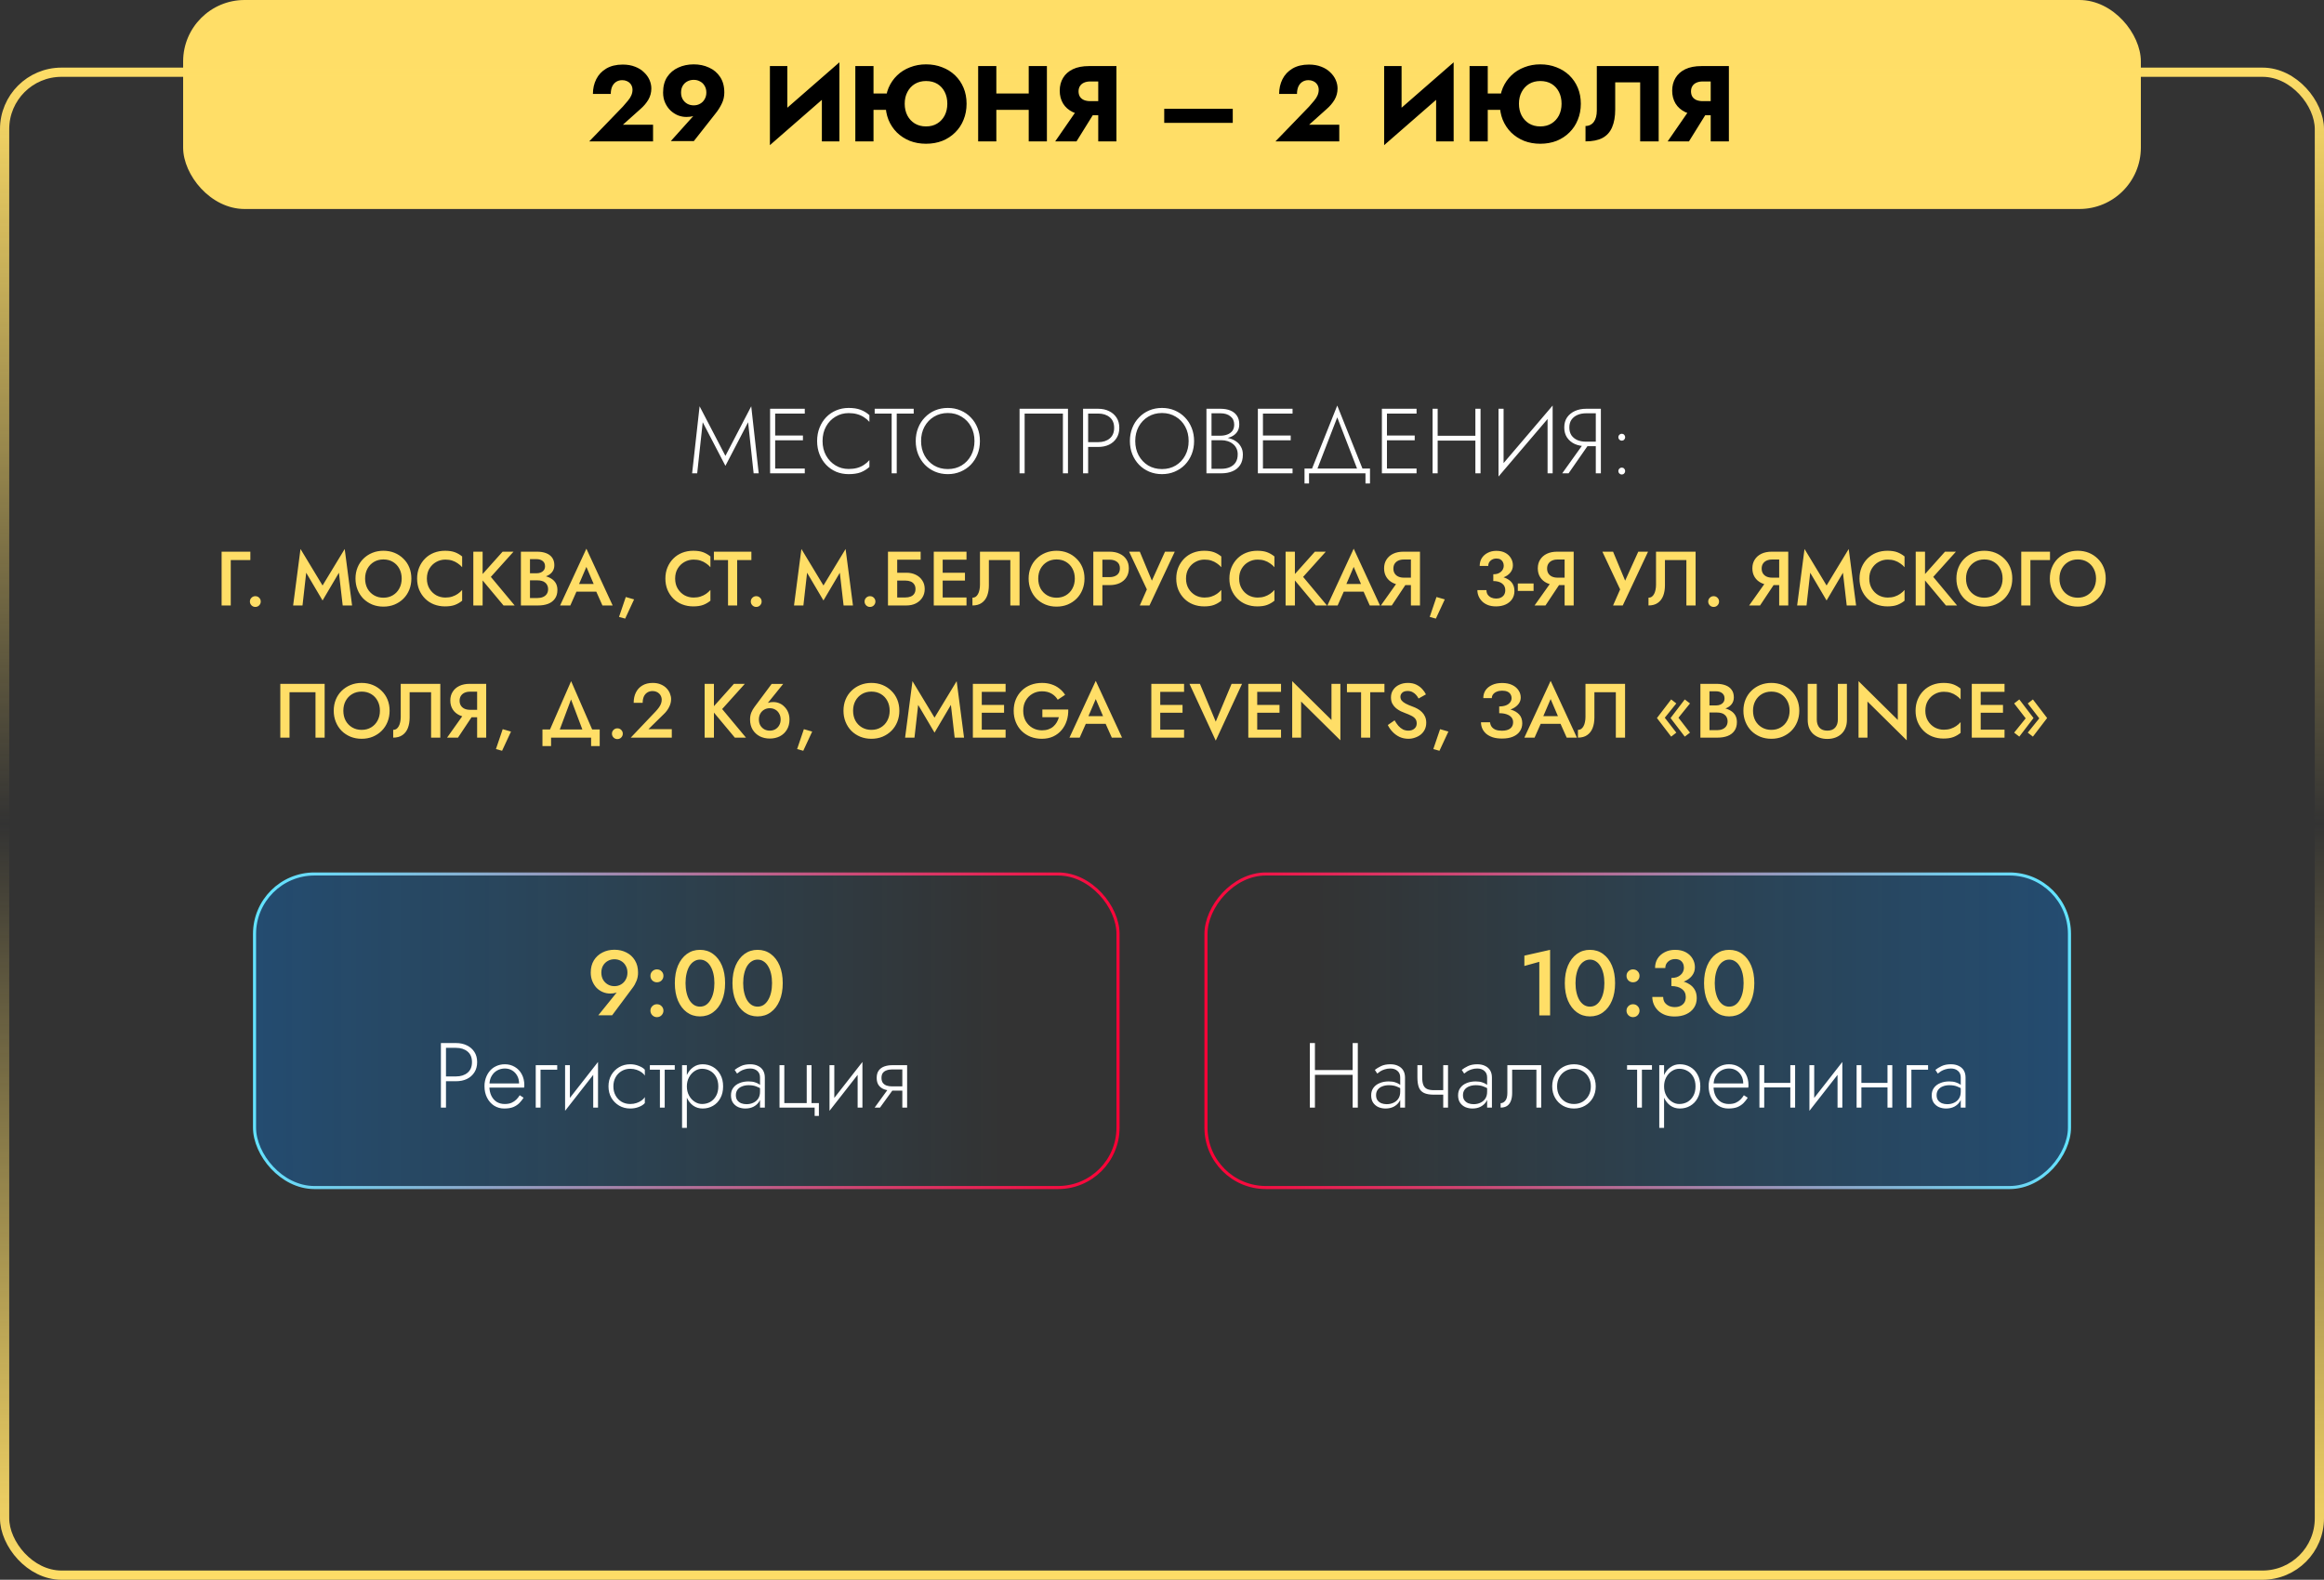
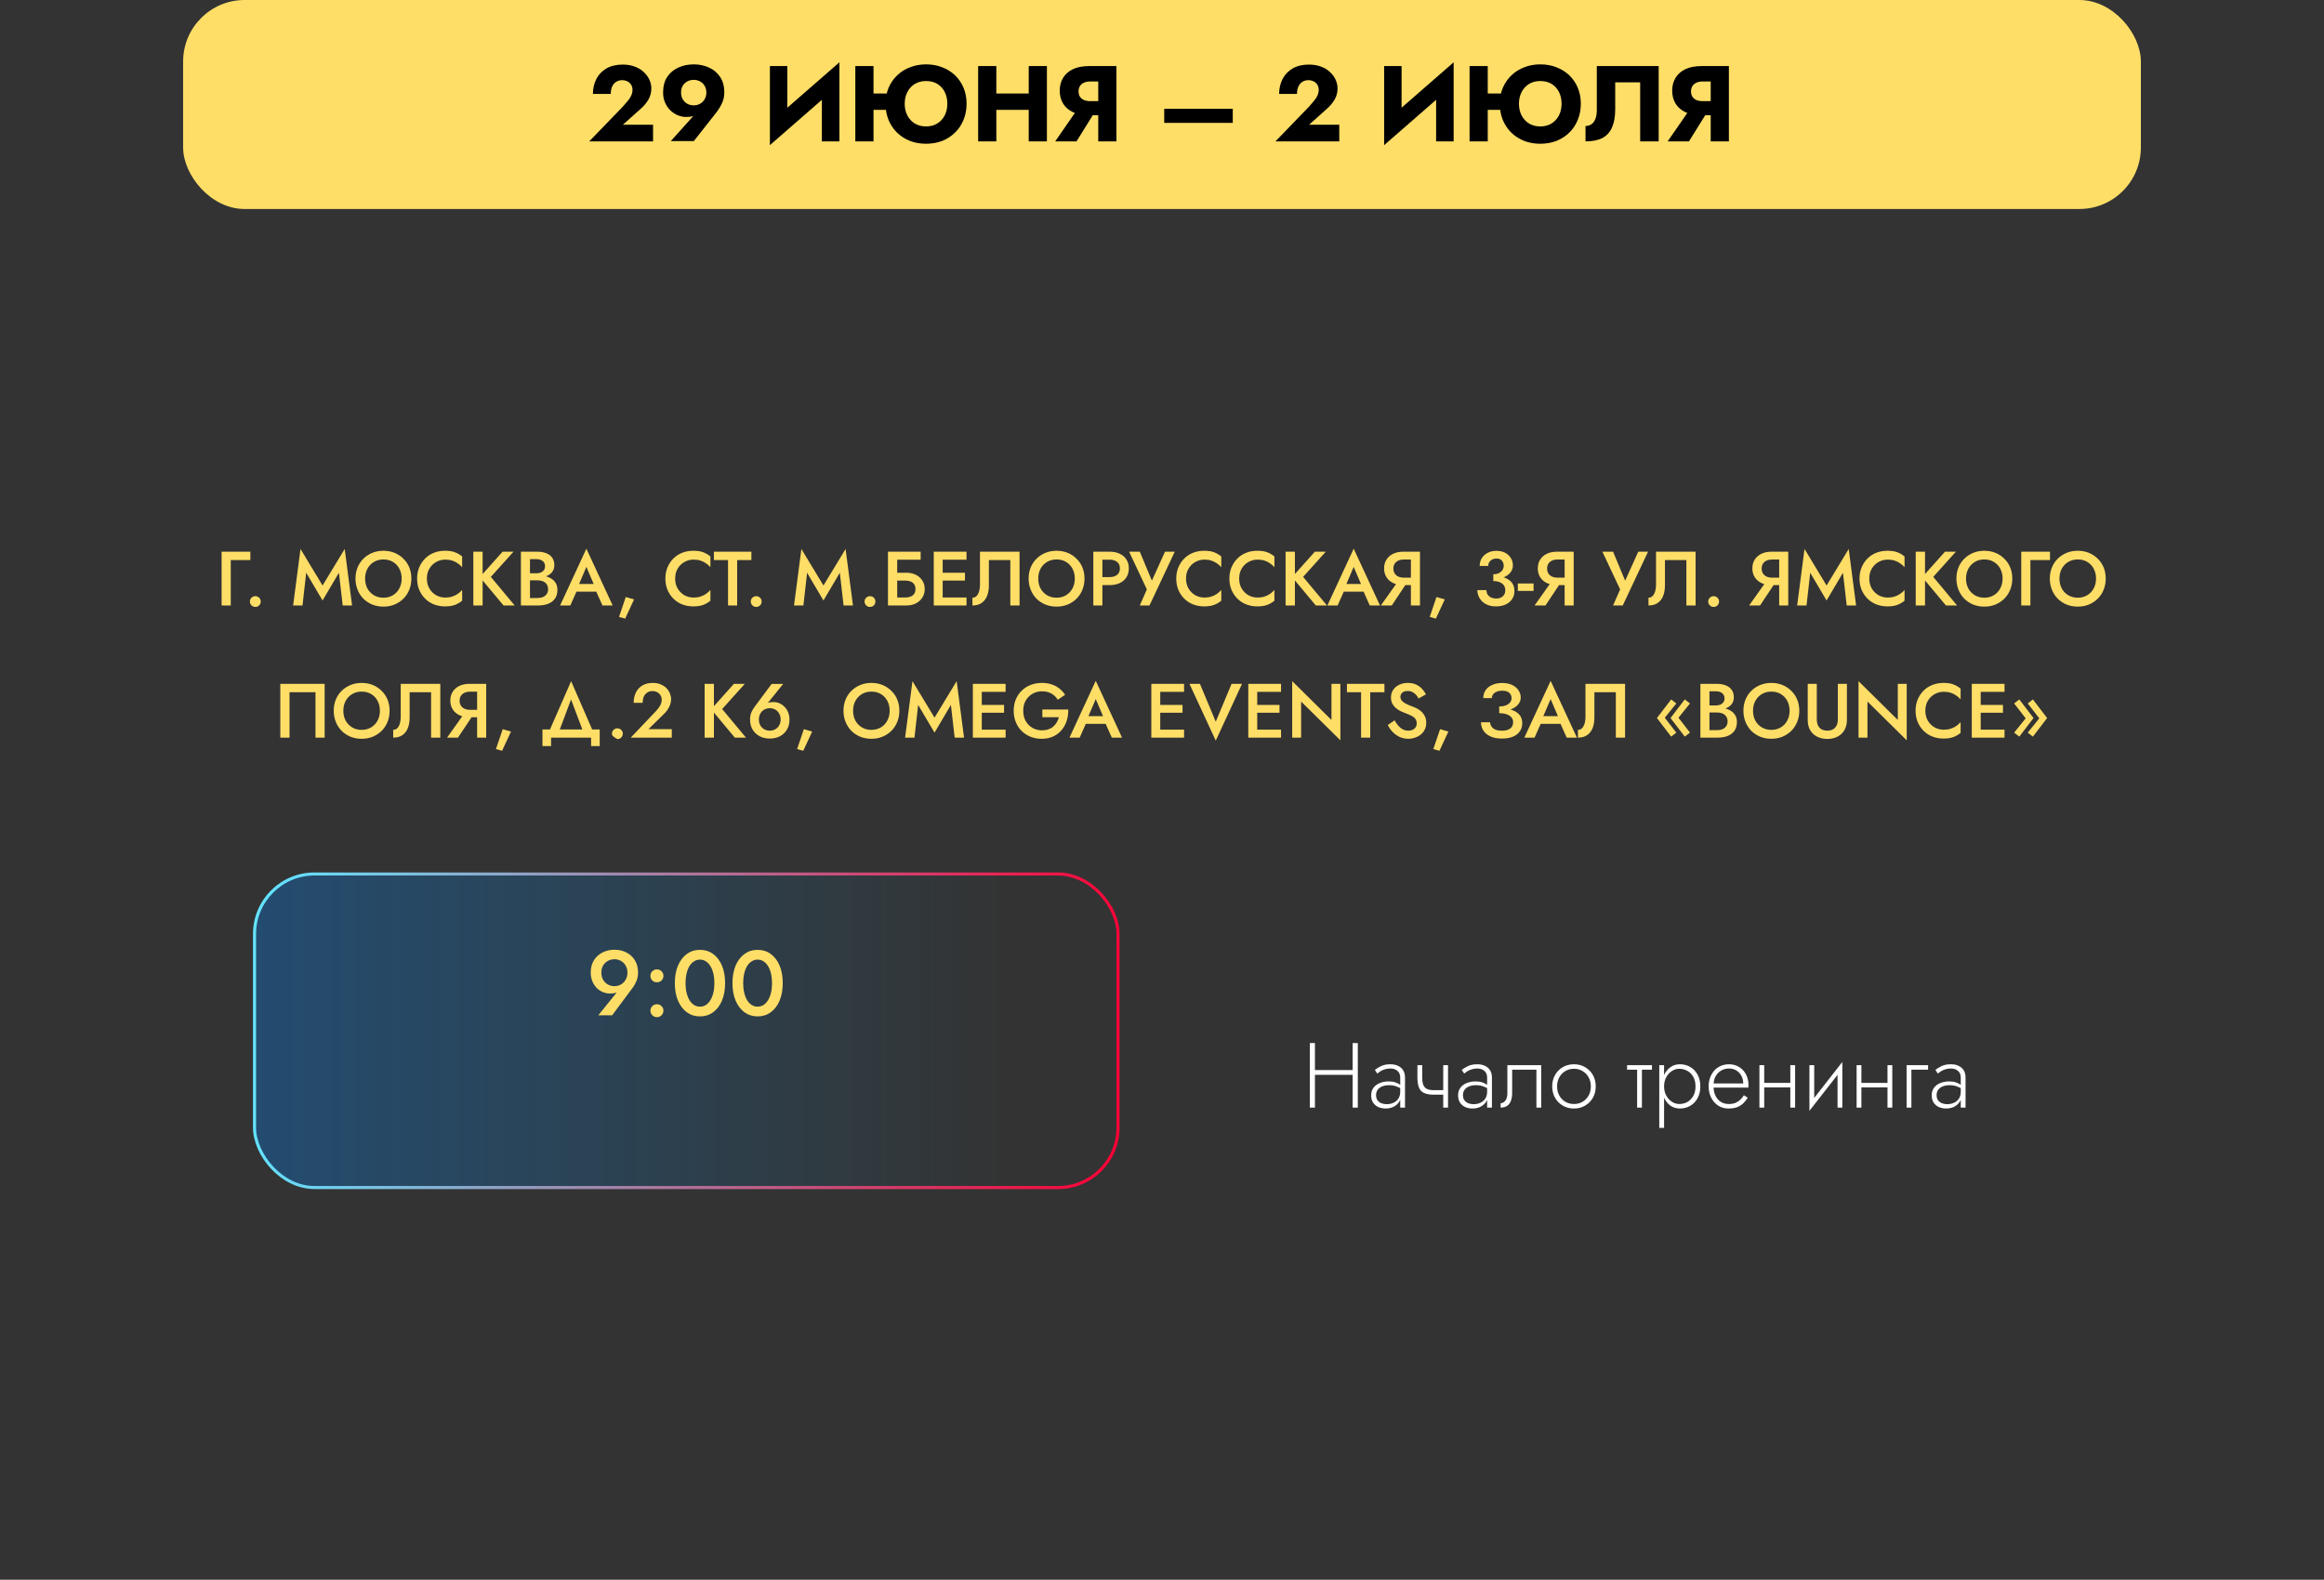
<svg xmlns="http://www.w3.org/2000/svg" width="756" height="514" viewBox="0 0 756 514" fill="none">
  <rect x="0" y="0" width="756" height="514" fill="#333333" stroke="none" />
  <rect x="59.574" width="636.851" height="68" rx="20" fill="url(#paint0_linear_151_1006)" />
-   <rect x="1.5" y="23.5" width="753" height="489" rx="18.5" stroke="url(#paint1_linear_151_1006)" stroke-width="3" />
-   <rect x="-0.5" y="0.5" width="280.896" height="102.021" rx="19.5" transform="matrix(-1 0 0 1 672.701 283.863)" fill="url(#paint2_linear_151_1006)" fill-opacity="0.3" stroke="url(#paint3_linear_151_1006)" />
  <rect x="82.799" y="284.363" width="280.896" height="102.021" rx="19.5" fill="url(#paint4_linear_151_1006)" fill-opacity="0.3" stroke="url(#paint5_linear_151_1006)" />
  <path d="M204.108 316.455C204.108 315.595 203.918 314.845 203.538 314.205C203.178 313.545 202.678 313.035 202.038 312.675C201.398 312.295 200.678 312.105 199.878 312.105C199.058 312.105 198.328 312.295 197.688 312.675C197.048 313.035 196.538 313.545 196.158 314.205C195.798 314.845 195.618 315.595 195.618 316.455C195.618 317.315 195.798 318.075 196.158 318.735C196.538 319.395 197.048 319.915 197.688 320.295C198.328 320.675 199.058 320.865 199.878 320.865C200.678 320.865 201.398 320.675 202.038 320.295C202.678 319.915 203.178 319.395 203.538 318.735C203.918 318.075 204.108 317.315 204.108 316.455ZM199.128 330.345H194.628L201.288 322.095L201.828 322.005C201.348 322.525 200.848 322.865 200.328 323.025C199.808 323.185 199.198 323.265 198.498 323.265C197.658 323.265 196.858 323.105 196.098 322.785C195.338 322.465 194.658 322.005 194.058 321.405C193.478 320.785 193.018 320.055 192.678 319.215C192.338 318.375 192.168 317.455 192.168 316.455C192.168 314.895 192.508 313.565 193.188 312.465C193.888 311.345 194.818 310.495 195.978 309.915C197.138 309.315 198.438 309.015 199.878 309.015C201.318 309.015 202.618 309.315 203.778 309.915C204.938 310.495 205.858 311.345 206.538 312.465C207.218 313.565 207.558 314.895 207.558 316.455C207.558 317.435 207.388 318.335 207.048 319.155C206.728 319.975 206.308 320.725 205.788 321.405L199.128 330.345ZM211.586 328.845C211.586 328.265 211.786 327.775 212.186 327.375C212.606 326.955 213.106 326.745 213.686 326.745C214.306 326.745 214.816 326.955 215.216 327.375C215.616 327.775 215.816 328.265 215.816 328.845C215.816 329.405 215.616 329.895 215.216 330.315C214.816 330.735 214.306 330.945 213.686 330.945C213.106 330.945 212.606 330.735 212.186 330.315C211.786 329.895 211.586 329.405 211.586 328.845ZM211.586 317.505C211.586 316.925 211.786 316.435 212.186 316.035C212.606 315.615 213.106 315.405 213.686 315.405C214.306 315.405 214.816 315.615 215.216 316.035C215.616 316.435 215.816 316.925 215.816 317.505C215.816 318.085 215.616 318.585 215.216 319.005C214.816 319.405 214.306 319.605 213.686 319.605C213.106 319.605 212.606 319.405 212.186 319.005C211.786 318.585 211.586 318.085 211.586 317.505ZM223.004 319.875C223.004 320.995 223.114 322.025 223.334 322.965C223.554 323.905 223.864 324.715 224.264 325.395C224.684 326.075 225.184 326.605 225.764 326.985C226.344 327.345 226.984 327.525 227.684 327.525C228.424 327.525 229.074 327.345 229.634 326.985C230.214 326.605 230.704 326.075 231.104 325.395C231.524 324.715 231.844 323.905 232.064 322.965C232.284 322.025 232.394 320.995 232.394 319.875C232.394 318.755 232.284 317.725 232.064 316.785C231.844 315.845 231.524 315.035 231.104 314.355C230.704 313.675 230.214 313.155 229.634 312.795C229.074 312.415 228.424 312.225 227.684 312.225C226.984 312.225 226.344 312.415 225.764 312.795C225.184 313.155 224.684 313.675 224.264 314.355C223.864 315.035 223.554 315.845 223.334 316.785C223.114 317.725 223.004 318.755 223.004 319.875ZM219.524 319.875C219.524 317.695 219.864 315.795 220.544 314.175C221.244 312.555 222.204 311.295 223.424 310.395C224.664 309.495 226.084 309.045 227.684 309.045C229.324 309.045 230.754 309.495 231.974 310.395C233.214 311.295 234.174 312.555 234.854 314.175C235.534 315.795 235.874 317.695 235.874 319.875C235.874 322.055 235.534 323.955 234.854 325.575C234.174 327.195 233.214 328.455 231.974 329.355C230.754 330.255 229.324 330.705 227.684 330.705C226.084 330.705 224.664 330.255 223.424 329.355C222.204 328.455 221.244 327.195 220.544 325.575C219.864 323.955 219.524 322.055 219.524 319.875ZM241.754 319.875C241.754 320.995 241.864 322.025 242.084 322.965C242.304 323.905 242.614 324.715 243.014 325.395C243.434 326.075 243.934 326.605 244.514 326.985C245.094 327.345 245.734 327.525 246.434 327.525C247.174 327.525 247.824 327.345 248.384 326.985C248.964 326.605 249.454 326.075 249.854 325.395C250.274 324.715 250.594 323.905 250.814 322.965C251.034 322.025 251.144 320.995 251.144 319.875C251.144 318.755 251.034 317.725 250.814 316.785C250.594 315.845 250.274 315.035 249.854 314.355C249.454 313.675 248.964 313.155 248.384 312.795C247.824 312.415 247.174 312.225 246.434 312.225C245.734 312.225 245.094 312.415 244.514 312.795C243.934 313.155 243.434 313.675 243.014 314.355C242.614 315.035 242.304 315.845 242.084 316.785C241.864 317.725 241.754 318.755 241.754 319.875ZM238.274 319.875C238.274 317.695 238.614 315.795 239.294 314.175C239.994 312.555 240.954 311.295 242.174 310.395C243.414 309.495 244.834 309.045 246.434 309.045C248.074 309.045 249.504 309.495 250.724 310.395C251.964 311.295 252.924 312.555 253.604 314.175C254.284 315.795 254.624 317.695 254.624 319.875C254.624 322.055 254.284 323.955 253.604 325.575C252.924 327.195 251.964 328.455 250.724 329.355C249.504 330.255 248.074 330.705 246.434 330.705C244.834 330.705 243.414 330.255 242.174 329.355C240.954 328.455 239.994 327.195 239.294 325.575C238.614 323.955 238.274 322.055 238.274 319.875Z" fill="#FFDE67" />
-   <path d="M143.427 339.375H145.077V360.375H143.427V339.375ZM144.357 340.935V339.375H148.347C149.667 339.375 150.837 339.625 151.857 340.125C152.897 340.625 153.717 341.335 154.317 342.255C154.917 343.175 155.217 344.285 155.217 345.585C155.217 346.865 154.917 347.975 154.317 348.915C153.717 349.855 152.897 350.575 151.857 351.075C150.837 351.555 149.667 351.795 148.347 351.795H144.357V350.235H148.347C149.887 350.235 151.137 349.835 152.097 349.035C153.057 348.235 153.537 347.085 153.537 345.585C153.537 344.065 153.057 342.915 152.097 342.135C151.137 341.335 149.887 340.935 148.347 340.935H144.357ZM158.595 353.865V352.515H168.855C168.855 351.575 168.655 350.745 168.255 350.025C167.855 349.285 167.305 348.705 166.605 348.285C165.925 347.865 165.135 347.655 164.235 347.655C163.335 347.655 162.505 347.865 161.745 348.285C160.985 348.705 160.375 349.315 159.915 350.115C159.455 350.895 159.225 351.825 159.225 352.905L159.195 353.445C159.195 354.605 159.405 355.625 159.825 356.505C160.245 357.365 160.825 358.035 161.565 358.515C162.325 358.975 163.195 359.205 164.175 359.205C165.055 359.205 165.795 359.075 166.395 358.815C167.015 358.535 167.535 358.185 167.955 357.765C168.395 357.325 168.765 356.855 169.065 356.355L170.325 357.165C169.925 357.785 169.465 358.365 168.945 358.905C168.425 359.425 167.775 359.855 166.995 360.195C166.215 360.515 165.215 360.675 163.995 360.675C162.795 360.675 161.705 360.365 160.725 359.745C159.765 359.125 159.005 358.265 158.445 357.165C157.885 356.065 157.605 354.825 157.605 353.445C157.605 353.125 157.615 352.825 157.635 352.545C157.675 352.245 157.725 351.945 157.785 351.645C158.025 350.585 158.435 349.655 159.015 348.855C159.595 348.035 160.335 347.405 161.235 346.965C162.135 346.505 163.135 346.275 164.235 346.275C165.435 346.275 166.515 346.565 167.475 347.145C168.435 347.705 169.185 348.495 169.725 349.515C170.285 350.535 170.565 351.735 170.565 353.115C170.565 353.235 170.555 353.365 170.535 353.505C170.535 353.625 170.525 353.745 170.505 353.865H158.595ZM174.274 346.575H181.264V348.045H175.834V360.375H174.274V346.575ZM194.385 347.925L183.825 361.425L183.975 359.025L194.535 345.525L194.385 347.925ZM185.385 346.575V359.205L183.825 361.425V346.575H185.385ZM194.535 345.525V360.375H192.975V347.745L194.535 345.525ZM199.533 353.475C199.533 354.595 199.773 355.585 200.253 356.445C200.733 357.305 201.383 357.985 202.203 358.485C203.043 358.965 203.983 359.205 205.023 359.205C205.763 359.205 206.453 359.095 207.093 358.875C207.733 358.655 208.283 358.375 208.743 358.035C209.223 357.675 209.563 357.315 209.763 356.955V358.905C209.343 359.405 208.693 359.825 207.813 360.165C206.953 360.505 206.023 360.675 205.023 360.675C203.683 360.675 202.483 360.365 201.423 359.745C200.363 359.125 199.513 358.275 198.873 357.195C198.253 356.095 197.943 354.855 197.943 353.475C197.943 352.075 198.253 350.835 198.873 349.755C199.513 348.675 200.363 347.825 201.423 347.205C202.483 346.585 203.683 346.275 205.023 346.275C206.023 346.275 206.953 346.455 207.813 346.815C208.693 347.155 209.343 347.565 209.763 348.045V349.995C209.563 349.615 209.223 349.255 208.743 348.915C208.283 348.575 207.733 348.295 207.093 348.075C206.453 347.855 205.763 347.745 205.023 347.745C203.983 347.745 203.043 347.995 202.203 348.495C201.383 348.975 200.733 349.645 200.253 350.505C199.773 351.365 199.533 352.355 199.533 353.475ZM211.399 346.575H219.499V348.045H211.399V346.575ZM214.669 346.995H216.229V360.375H214.669V346.995ZM223.437 366.975H221.877V346.575H223.437V366.975ZM235.227 353.475C235.227 354.955 234.927 356.235 234.327 357.315C233.747 358.395 232.947 359.225 231.927 359.805C230.927 360.385 229.807 360.675 228.567 360.675C227.407 360.675 226.387 360.365 225.507 359.745C224.627 359.105 223.937 358.245 223.437 357.165C222.957 356.065 222.717 354.835 222.717 353.475C222.717 352.095 222.957 350.865 223.437 349.785C223.937 348.705 224.627 347.855 225.507 347.235C226.387 346.595 227.407 346.275 228.567 346.275C229.807 346.275 230.927 346.565 231.927 347.145C232.947 347.725 233.747 348.555 234.327 349.635C234.927 350.695 235.227 351.975 235.227 353.475ZM233.667 353.475C233.667 352.275 233.427 351.245 232.947 350.385C232.467 349.525 231.827 348.875 231.027 348.435C230.227 347.975 229.337 347.745 228.357 347.745C227.517 347.745 226.717 347.995 225.957 348.495C225.197 348.995 224.587 349.675 224.127 350.535C223.667 351.395 223.437 352.375 223.437 353.475C223.437 354.575 223.667 355.555 224.127 356.415C224.587 357.275 225.197 357.955 225.957 358.455C226.717 358.955 227.517 359.205 228.357 359.205C229.337 359.205 230.227 358.985 231.027 358.545C231.827 358.085 232.467 357.425 232.947 356.565C233.427 355.705 233.667 354.675 233.667 353.475ZM239.377 356.325C239.377 357.005 239.537 357.565 239.857 358.005C240.177 358.425 240.597 358.745 241.117 358.965C241.657 359.165 242.227 359.265 242.827 359.265C243.667 359.265 244.417 359.105 245.077 358.785C245.757 358.465 246.287 358.005 246.667 357.405C247.047 356.805 247.237 356.075 247.237 355.215L247.597 356.115C247.597 356.995 247.367 357.785 246.907 358.485C246.467 359.165 245.857 359.705 245.077 360.105C244.317 360.485 243.447 360.675 242.467 360.675C241.647 360.675 240.877 360.525 240.157 360.225C239.457 359.905 238.887 359.435 238.447 358.815C238.007 358.175 237.787 357.365 237.787 356.385C237.787 355.405 238.037 354.585 238.537 353.925C239.037 353.245 239.717 352.735 240.577 352.395C241.437 352.035 242.407 351.855 243.487 351.855C244.327 351.855 245.037 351.955 245.617 352.155C246.217 352.355 246.697 352.585 247.057 352.845C247.437 353.105 247.707 353.325 247.867 353.505V354.465C247.307 354.045 246.677 353.715 245.977 353.475C245.297 353.215 244.487 353.085 243.547 353.085C242.747 353.085 242.027 353.215 241.387 353.475C240.767 353.715 240.277 354.075 239.917 354.555C239.557 355.035 239.377 355.625 239.377 356.325ZM239.767 349.305L238.987 348.105C239.507 347.685 240.177 347.275 240.997 346.875C241.837 346.475 242.847 346.275 244.027 346.275C245.027 346.275 245.877 346.455 246.577 346.815C247.297 347.155 247.847 347.645 248.227 348.285C248.607 348.925 248.797 349.695 248.797 350.595V360.375H247.237V350.595C247.237 349.655 246.937 348.935 246.337 348.435C245.757 347.915 244.987 347.655 244.027 347.655C243.367 347.655 242.767 347.745 242.227 347.925C241.687 348.085 241.207 348.295 240.787 348.555C240.387 348.815 240.047 349.065 239.767 349.305ZM263.987 358.905H266.387V363.075H265.007V360.375H253.577V346.575H255.137V358.905H262.427V346.575H263.987V358.905ZM280.4 347.925L269.84 361.425L269.99 359.025L280.55 345.525L280.4 347.925ZM271.4 346.575V359.205L269.84 361.425V346.575H271.4ZM280.55 345.525V360.375H278.99V347.745L280.55 345.525ZM286.268 360.375H284.528L289.328 353.745H291.068L286.268 360.375ZM295.088 360.375H293.528V346.575H295.088V360.375ZM294.158 353.475V354.855H290.228C289.288 354.855 288.428 354.715 287.648 354.435C286.888 354.155 286.288 353.715 285.848 353.115C285.408 352.495 285.188 351.695 285.188 350.715C285.188 349.715 285.408 348.915 285.848 348.315C286.288 347.715 286.888 347.275 287.648 346.995C288.428 346.715 289.288 346.575 290.228 346.575H294.158V347.955H290.228C289.528 347.955 288.918 348.055 288.398 348.255C287.878 348.435 287.468 348.725 287.168 349.125C286.888 349.525 286.748 350.055 286.748 350.715C286.748 351.355 286.888 351.885 287.168 352.305C287.468 352.705 287.878 353.005 288.398 353.205C288.918 353.385 289.528 353.475 290.228 353.475H294.158Z" fill="white" />
-   <path d="M495.878 314.295V310.935L504.248 309.045V330.375H500.738V312.945L495.878 314.295ZM512.517 319.875C512.517 320.995 512.627 322.025 512.847 322.965C513.067 323.905 513.377 324.715 513.777 325.395C514.197 326.075 514.697 326.605 515.277 326.985C515.857 327.345 516.497 327.525 517.197 327.525C517.937 327.525 518.587 327.345 519.147 326.985C519.727 326.605 520.217 326.075 520.617 325.395C521.037 324.715 521.357 323.905 521.577 322.965C521.797 322.025 521.907 320.995 521.907 319.875C521.907 318.755 521.797 317.725 521.577 316.785C521.357 315.845 521.037 315.035 520.617 314.355C520.217 313.675 519.727 313.155 519.147 312.795C518.587 312.415 517.937 312.225 517.197 312.225C516.497 312.225 515.857 312.415 515.277 312.795C514.697 313.155 514.197 313.675 513.777 314.355C513.377 315.035 513.067 315.845 512.847 316.785C512.627 317.725 512.517 318.755 512.517 319.875ZM509.037 319.875C509.037 317.695 509.377 315.795 510.057 314.175C510.757 312.555 511.717 311.295 512.937 310.395C514.177 309.495 515.597 309.045 517.197 309.045C518.837 309.045 520.267 309.495 521.487 310.395C522.727 311.295 523.687 312.555 524.367 314.175C525.047 315.795 525.387 317.695 525.387 319.875C525.387 322.055 525.047 323.955 524.367 325.575C523.687 327.195 522.727 328.455 521.487 329.355C520.267 330.255 518.837 330.705 517.197 330.705C515.597 330.705 514.177 330.255 512.937 329.355C511.717 328.455 510.757 327.195 510.057 325.575C509.377 323.955 509.037 322.055 509.037 319.875ZM529.107 328.845C529.107 328.265 529.307 327.775 529.707 327.375C530.127 326.955 530.627 326.745 531.207 326.745C531.827 326.745 532.337 326.955 532.737 327.375C533.137 327.775 533.337 328.265 533.337 328.845C533.337 329.405 533.137 329.895 532.737 330.315C532.337 330.735 531.827 330.945 531.207 330.945C530.627 330.945 530.127 330.735 529.707 330.315C529.307 329.895 529.107 329.405 529.107 328.845ZM529.107 317.505C529.107 316.925 529.307 316.435 529.707 316.035C530.127 315.615 530.627 315.405 531.207 315.405C531.827 315.405 532.337 315.615 532.737 316.035C533.137 316.435 533.337 316.925 533.337 317.505C533.337 318.085 533.137 318.585 532.737 319.005C532.337 319.405 531.827 319.605 531.207 319.605C530.627 319.605 530.127 319.405 529.707 319.005C529.307 318.585 529.107 318.085 529.107 317.505ZM543.705 320.085V318.195C544.345 318.195 544.915 318.115 545.415 317.955C545.915 317.775 546.335 317.535 546.675 317.235C547.035 316.935 547.305 316.585 547.485 316.185C547.685 315.765 547.785 315.335 547.785 314.895C547.785 314.335 547.675 313.845 547.455 313.425C547.235 312.985 546.915 312.645 546.495 312.405C546.075 312.165 545.555 312.045 544.935 312.045C544.015 312.045 543.245 312.325 542.625 312.885C542.025 313.425 541.725 314.115 541.725 314.955H538.395C538.395 313.795 538.665 312.775 539.205 311.895C539.765 311.015 540.535 310.325 541.515 309.825C542.495 309.305 543.625 309.045 544.905 309.045C546.265 309.045 547.425 309.305 548.385 309.825C549.345 310.345 550.075 311.035 550.575 311.895C551.095 312.735 551.355 313.675 551.355 314.715C551.355 315.775 551.025 316.715 550.365 317.535C549.705 318.355 548.795 318.985 547.635 319.425C546.495 319.865 545.185 320.085 543.705 320.085ZM544.755 330.735C543.635 330.735 542.625 330.575 541.725 330.255C540.825 329.915 540.065 329.455 539.445 328.875C538.825 328.275 538.345 327.595 538.005 326.835C537.665 326.055 537.495 325.235 537.495 324.375H541.035C541.035 325.055 541.195 325.645 541.515 326.145C541.855 326.625 542.315 327.005 542.895 327.285C543.475 327.545 544.115 327.675 544.815 327.675C545.535 327.675 546.155 327.545 546.675 327.285C547.215 327.025 547.635 326.655 547.935 326.175C548.235 325.675 548.385 325.075 548.385 324.375C548.385 323.815 548.275 323.315 548.055 322.875C547.835 322.435 547.515 322.065 547.095 321.765C546.695 321.465 546.205 321.235 545.625 321.075C545.045 320.915 544.405 320.835 543.705 320.835V318.825C544.865 318.825 545.945 318.945 546.945 319.185C547.945 319.405 548.815 319.755 549.555 320.235C550.315 320.695 550.905 321.305 551.325 322.065C551.745 322.805 551.955 323.705 551.955 324.765C551.955 325.945 551.655 326.985 551.055 327.885C550.455 328.785 549.615 329.485 548.535 329.985C547.455 330.485 546.195 330.735 544.755 330.735ZM557.81 319.875C557.81 320.995 557.92 322.025 558.14 322.965C558.36 323.905 558.67 324.715 559.07 325.395C559.49 326.075 559.99 326.605 560.57 326.985C561.15 327.345 561.79 327.525 562.49 327.525C563.23 327.525 563.88 327.345 564.44 326.985C565.02 326.605 565.51 326.075 565.91 325.395C566.33 324.715 566.65 323.905 566.87 322.965C567.09 322.025 567.2 320.995 567.2 319.875C567.2 318.755 567.09 317.725 566.87 316.785C566.65 315.845 566.33 315.035 565.91 314.355C565.51 313.675 565.02 313.155 564.44 312.795C563.88 312.415 563.23 312.225 562.49 312.225C561.79 312.225 561.15 312.415 560.57 312.795C559.99 313.155 559.49 313.675 559.07 314.355C558.67 315.035 558.36 315.845 558.14 316.785C557.92 317.725 557.81 318.755 557.81 319.875ZM554.33 319.875C554.33 317.695 554.67 315.795 555.35 314.175C556.05 312.555 557.01 311.295 558.23 310.395C559.47 309.495 560.89 309.045 562.49 309.045C564.13 309.045 565.56 309.495 566.78 310.395C568.02 311.295 568.98 312.555 569.66 314.175C570.34 315.795 570.68 317.695 570.68 319.875C570.68 322.055 570.34 323.955 569.66 325.575C568.98 327.195 568.02 328.455 566.78 329.355C565.56 330.255 564.13 330.705 562.49 330.705C560.89 330.705 559.47 330.255 558.23 329.355C557.01 328.455 556.05 327.195 555.35 325.575C554.67 323.955 554.33 322.055 554.33 319.875Z" fill="#FFDE67" />
  <path d="M426.969 349.725V348.165H441.129V349.725H426.969ZM440.019 339.375H441.699V360.375H440.019V339.375ZM426.099 339.375H427.749V360.375H426.099V339.375ZM447.634 356.325C447.634 357.005 447.794 357.565 448.114 358.005C448.434 358.425 448.854 358.745 449.374 358.965C449.914 359.165 450.484 359.265 451.084 359.265C451.924 359.265 452.674 359.105 453.334 358.785C454.014 358.465 454.544 358.005 454.924 357.405C455.304 356.805 455.494 356.075 455.494 355.215L455.854 356.115C455.854 356.995 455.624 357.785 455.164 358.485C454.724 359.165 454.114 359.705 453.334 360.105C452.574 360.485 451.704 360.675 450.724 360.675C449.904 360.675 449.134 360.525 448.414 360.225C447.714 359.905 447.144 359.435 446.704 358.815C446.264 358.175 446.044 357.365 446.044 356.385C446.044 355.405 446.294 354.585 446.794 353.925C447.294 353.245 447.974 352.735 448.834 352.395C449.694 352.035 450.664 351.855 451.744 351.855C452.584 351.855 453.294 351.955 453.874 352.155C454.474 352.355 454.954 352.585 455.314 352.845C455.694 353.105 455.964 353.325 456.124 353.505V354.465C455.564 354.045 454.934 353.715 454.234 353.475C453.554 353.215 452.744 353.085 451.804 353.085C451.004 353.085 450.284 353.215 449.644 353.475C449.024 353.715 448.534 354.075 448.174 354.555C447.814 355.035 447.634 355.625 447.634 356.325ZM448.024 349.305L447.244 348.105C447.764 347.685 448.434 347.275 449.254 346.875C450.094 346.475 451.104 346.275 452.284 346.275C453.284 346.275 454.134 346.455 454.834 346.815C455.554 347.155 456.104 347.645 456.484 348.285C456.864 348.925 457.054 349.695 457.054 350.595V360.375H455.494V350.595C455.494 349.655 455.194 348.935 454.594 348.435C454.014 347.915 453.244 347.655 452.284 347.655C451.624 347.655 451.024 347.745 450.484 347.925C449.944 348.085 449.464 348.295 449.044 348.555C448.644 348.815 448.304 349.065 448.024 349.305ZM466.485 356.175V354.705H470.595V356.175H466.485ZM469.485 346.575H471.045V360.375H469.485V346.575ZM462.645 346.575V350.535C462.645 351.555 462.765 352.375 463.005 352.995C463.245 353.595 463.645 354.035 464.205 354.315C464.765 354.575 465.525 354.705 466.485 354.705V356.175C465.105 356.175 464.015 355.985 463.215 355.605C462.435 355.225 461.885 354.625 461.565 353.805C461.245 352.965 461.085 351.875 461.085 350.535V346.575H462.645ZM475.906 356.325C475.906 357.005 476.066 357.565 476.386 358.005C476.706 358.425 477.126 358.745 477.646 358.965C478.186 359.165 478.756 359.265 479.356 359.265C480.196 359.265 480.946 359.105 481.606 358.785C482.286 358.465 482.816 358.005 483.196 357.405C483.576 356.805 483.766 356.075 483.766 355.215L484.126 356.115C484.126 356.995 483.896 357.785 483.436 358.485C482.996 359.165 482.386 359.705 481.606 360.105C480.846 360.485 479.976 360.675 478.996 360.675C478.176 360.675 477.406 360.525 476.686 360.225C475.986 359.905 475.416 359.435 474.976 358.815C474.536 358.175 474.316 357.365 474.316 356.385C474.316 355.405 474.566 354.585 475.066 353.925C475.566 353.245 476.246 352.735 477.106 352.395C477.966 352.035 478.936 351.855 480.016 351.855C480.856 351.855 481.566 351.955 482.146 352.155C482.746 352.355 483.226 352.585 483.586 352.845C483.966 353.105 484.236 353.325 484.396 353.505V354.465C483.836 354.045 483.206 353.715 482.506 353.475C481.826 353.215 481.016 353.085 480.076 353.085C479.276 353.085 478.556 353.215 477.916 353.475C477.296 353.715 476.806 354.075 476.446 354.555C476.086 355.035 475.906 355.625 475.906 356.325ZM476.296 349.305L475.516 348.105C476.036 347.685 476.706 347.275 477.526 346.875C478.366 346.475 479.376 346.275 480.556 346.275C481.556 346.275 482.406 346.455 483.106 346.815C483.826 347.155 484.376 347.645 484.756 348.285C485.136 348.925 485.326 349.695 485.326 350.595V360.375H483.766V350.595C483.766 349.655 483.466 348.935 482.866 348.435C482.286 347.915 481.516 347.655 480.556 347.655C479.896 347.655 479.296 347.745 478.756 347.925C478.216 348.085 477.736 348.295 477.316 348.555C476.916 348.815 476.576 349.065 476.296 349.305ZM501.356 346.575V360.375H499.796V348.045H491.906V355.575C491.906 356.655 491.756 357.555 491.456 358.275C491.176 358.975 490.756 359.505 490.196 359.865C489.636 360.205 488.956 360.375 488.156 360.375V358.935C488.756 358.935 489.266 358.665 489.686 358.125C490.126 357.585 490.346 356.735 490.346 355.575V346.575H501.356ZM504.935 353.475C504.935 352.075 505.245 350.835 505.865 349.755C506.485 348.675 507.325 347.825 508.385 347.205C509.465 346.585 510.675 346.275 512.015 346.275C513.355 346.275 514.555 346.585 515.615 347.205C516.695 347.825 517.545 348.675 518.165 349.755C518.785 350.835 519.095 352.075 519.095 353.475C519.095 354.855 518.785 356.095 518.165 357.195C517.545 358.275 516.695 359.125 515.615 359.745C514.555 360.365 513.355 360.675 512.015 360.675C510.675 360.675 509.465 360.365 508.385 359.745C507.325 359.125 506.485 358.275 505.865 357.195C505.245 356.095 504.935 354.855 504.935 353.475ZM506.525 353.475C506.525 354.595 506.765 355.585 507.245 356.445C507.725 357.305 508.375 357.985 509.195 358.485C510.035 358.965 510.975 359.205 512.015 359.205C513.055 359.205 513.985 358.965 514.805 358.485C515.645 357.985 516.305 357.305 516.785 356.445C517.265 355.585 517.505 354.595 517.505 353.475C517.505 352.375 517.265 351.395 516.785 350.535C516.305 349.655 515.645 348.975 514.805 348.495C513.985 347.995 513.055 347.745 512.015 347.745C510.975 347.745 510.035 347.995 509.195 348.495C508.375 348.975 507.725 349.645 507.245 350.505C506.765 351.365 506.525 352.355 506.525 353.475ZM529.286 346.575H537.386V348.045H529.286V346.575ZM532.556 346.995H534.116V360.375H532.556V346.995ZM541.324 366.975H539.764V346.575H541.324V366.975ZM553.114 353.475C553.114 354.955 552.814 356.235 552.214 357.315C551.634 358.395 550.834 359.225 549.814 359.805C548.814 360.385 547.694 360.675 546.454 360.675C545.294 360.675 544.274 360.365 543.394 359.745C542.514 359.105 541.824 358.245 541.324 357.165C540.844 356.065 540.604 354.835 540.604 353.475C540.604 352.095 540.844 350.865 541.324 349.785C541.824 348.705 542.514 347.855 543.394 347.235C544.274 346.595 545.294 346.275 546.454 346.275C547.694 346.275 548.814 346.565 549.814 347.145C550.834 347.725 551.634 348.555 552.214 349.635C552.814 350.695 553.114 351.975 553.114 353.475ZM551.554 353.475C551.554 352.275 551.314 351.245 550.834 350.385C550.354 349.525 549.714 348.875 548.914 348.435C548.114 347.975 547.224 347.745 546.244 347.745C545.404 347.745 544.604 347.995 543.844 348.495C543.084 348.995 542.474 349.675 542.014 350.535C541.554 351.395 541.324 352.375 541.324 353.475C541.324 354.575 541.554 355.555 542.014 356.415C542.474 357.275 543.084 357.955 543.844 358.455C544.604 358.955 545.404 359.205 546.244 359.205C547.224 359.205 548.114 358.985 548.914 358.545C549.714 358.085 550.354 357.425 550.834 356.565C551.314 355.705 551.554 354.675 551.554 353.475ZM556.813 353.865V352.515H567.073C567.073 351.575 566.873 350.745 566.473 350.025C566.073 349.285 565.523 348.705 564.823 348.285C564.143 347.865 563.353 347.655 562.453 347.655C561.553 347.655 560.723 347.865 559.963 348.285C559.203 348.705 558.593 349.315 558.133 350.115C557.673 350.895 557.443 351.825 557.443 352.905L557.413 353.445C557.413 354.605 557.623 355.625 558.043 356.505C558.463 357.365 559.043 358.035 559.783 358.515C560.543 358.975 561.413 359.205 562.393 359.205C563.273 359.205 564.013 359.075 564.613 358.815C565.233 358.535 565.753 358.185 566.173 357.765C566.613 357.325 566.983 356.855 567.283 356.355L568.543 357.165C568.143 357.785 567.683 358.365 567.163 358.905C566.643 359.425 565.993 359.855 565.213 360.195C564.433 360.515 563.433 360.675 562.213 360.675C561.013 360.675 559.923 360.365 558.943 359.745C557.983 359.125 557.223 358.265 556.663 357.165C556.103 356.065 555.823 354.825 555.823 353.445C555.823 353.125 555.833 352.825 555.853 352.545C555.893 352.245 555.943 351.945 556.003 351.645C556.243 350.585 556.653 349.655 557.233 348.855C557.813 348.035 558.553 347.405 559.453 346.965C560.353 346.505 561.353 346.275 562.453 346.275C563.653 346.275 564.733 346.565 565.693 347.145C566.653 347.705 567.403 348.495 567.943 349.515C568.503 350.535 568.783 351.735 568.783 353.115C568.783 353.235 568.773 353.365 568.753 353.505C568.753 353.625 568.743 353.745 568.723 353.865H556.813ZM573.273 353.805V352.335H583.353V353.805H573.273ZM582.393 346.575H583.953V360.375H582.393V346.575ZM572.343 346.575H573.903V360.375H572.343V346.575ZM599.166 347.925L588.606 361.425L588.756 359.025L599.316 345.525L599.166 347.925ZM590.166 346.575V359.205L588.606 361.425V346.575H590.166ZM599.316 345.525V360.375H597.756V347.745L599.316 345.525ZM604.884 353.805V352.335H614.964V353.805H604.884ZM614.004 346.575H615.564V360.375H614.004V346.575ZM603.954 346.575H605.514V360.375H603.954V346.575ZM620.217 346.575H627.207V348.045H621.777V360.375H620.217V346.575ZM629.978 356.325C629.978 357.005 630.138 357.565 630.458 358.005C630.778 358.425 631.198 358.745 631.718 358.965C632.258 359.165 632.828 359.265 633.428 359.265C634.268 359.265 635.018 359.105 635.678 358.785C636.358 358.465 636.888 358.005 637.268 357.405C637.648 356.805 637.838 356.075 637.838 355.215L638.198 356.115C638.198 356.995 637.968 357.785 637.508 358.485C637.068 359.165 636.458 359.705 635.678 360.105C634.918 360.485 634.048 360.675 633.068 360.675C632.248 360.675 631.478 360.525 630.758 360.225C630.058 359.905 629.488 359.435 629.048 358.815C628.608 358.175 628.388 357.365 628.388 356.385C628.388 355.405 628.638 354.585 629.138 353.925C629.638 353.245 630.318 352.735 631.178 352.395C632.038 352.035 633.008 351.855 634.088 351.855C634.928 351.855 635.638 351.955 636.218 352.155C636.818 352.355 637.298 352.585 637.658 352.845C638.038 353.105 638.308 353.325 638.468 353.505V354.465C637.908 354.045 637.278 353.715 636.578 353.475C635.898 353.215 635.088 353.085 634.148 353.085C633.348 353.085 632.628 353.215 631.988 353.475C631.368 353.715 630.878 354.075 630.518 354.555C630.158 355.035 629.978 355.625 629.978 356.325ZM630.368 349.305L629.588 348.105C630.108 347.685 630.778 347.275 631.598 346.875C632.438 346.475 633.448 346.275 634.628 346.275C635.628 346.275 636.478 346.455 637.178 346.815C637.898 347.155 638.448 347.645 638.828 348.285C639.208 348.925 639.398 349.695 639.398 350.595V360.375H637.838V350.595C637.838 349.655 637.538 348.935 636.938 348.435C636.358 347.915 635.588 347.655 634.628 347.655C633.968 347.655 633.368 347.745 632.828 347.925C632.288 348.085 631.808 348.295 631.388 348.555C630.988 348.815 630.648 349.065 630.368 349.305Z" fill="white" />
  <path d="M191.686 46L202.606 34.695C203.259 33.972 203.819 33.318 204.286 32.735C204.776 32.152 205.138 31.58 205.371 31.02C205.628 30.437 205.756 29.818 205.756 29.165C205.756 28.792 205.686 28.418 205.546 28.045C205.406 27.672 205.196 27.345 204.916 27.065C204.636 26.762 204.286 26.528 203.866 26.365C203.446 26.178 202.956 26.085 202.396 26.085C201.649 26.085 200.984 26.272 200.401 26.645C199.841 27.018 199.409 27.543 199.106 28.22C198.826 28.897 198.686 29.678 198.686 30.565H192.876C192.876 28.815 193.238 27.217 193.961 25.77C194.684 24.323 195.769 23.168 197.216 22.305C198.686 21.442 200.471 21.01 202.571 21.01C204.088 21.01 205.429 21.243 206.596 21.71C207.763 22.153 208.731 22.76 209.501 23.53C210.294 24.277 210.889 25.105 211.286 26.015C211.683 26.925 211.881 27.847 211.881 28.78C211.881 30.11 211.554 31.335 210.901 32.455C210.248 33.552 209.396 34.555 208.346 35.465L202.641 40.575H212.441V46H191.686ZM229.775 30.11C229.775 29.27 229.588 28.547 229.215 27.94C228.865 27.31 228.375 26.832 227.745 26.505C227.138 26.155 226.45 25.98 225.68 25.98C224.886 25.98 224.175 26.155 223.545 26.505C222.938 26.832 222.448 27.31 222.075 27.94C221.725 28.547 221.55 29.27 221.55 30.11C221.55 30.927 221.725 31.65 222.075 32.28C222.448 32.91 222.938 33.4 223.545 33.75C224.175 34.1 224.886 34.275 225.68 34.275C226.45 34.275 227.138 34.1 227.745 33.75C228.375 33.4 228.865 32.91 229.215 32.28C229.588 31.65 229.775 30.927 229.775 30.11ZM225.715 45.895H218.225L226.17 37.04L227.36 36.515C226.706 37.145 226.076 37.565 225.47 37.775C224.886 37.962 224.151 38.055 223.265 38.055C222.355 38.055 221.445 37.88 220.535 37.53C219.648 37.157 218.843 36.632 218.12 35.955C217.396 35.255 216.813 34.415 216.37 33.435C215.926 32.455 215.705 31.347 215.705 30.11C215.705 28.08 216.148 26.388 217.035 25.035C217.945 23.682 219.146 22.667 220.64 21.99C222.156 21.29 223.836 20.94 225.68 20.94C227.5 20.94 229.156 21.29 230.65 21.99C232.166 22.667 233.368 23.682 234.255 25.035C235.165 26.388 235.62 28.08 235.62 30.11C235.62 31.417 235.34 32.63 234.78 33.75C234.243 34.87 233.578 35.92 232.785 36.9L225.715 45.895ZM272.886 27.66L250.451 47.225L250.626 39.84L273.061 20.275L272.886 27.66ZM256.121 21.5V41.415L250.451 47.225V21.5H256.121ZM273.061 20.275V46H267.356V26.295L273.061 20.275ZM279.884 35.745V30.425H291.714V35.745H279.884ZM278.239 21.5H284.154V46H278.239V21.5ZM294.304 33.75C294.304 35.197 294.596 36.48 295.179 37.6C295.762 38.697 296.567 39.56 297.594 40.19C298.644 40.82 299.857 41.135 301.234 41.135C302.634 41.135 303.847 40.82 304.874 40.19C305.901 39.56 306.706 38.697 307.289 37.6C307.872 36.48 308.164 35.197 308.164 33.75C308.164 32.303 307.884 31.032 307.324 29.935C306.764 28.815 305.971 27.94 304.944 27.31C303.917 26.68 302.681 26.365 301.234 26.365C299.857 26.365 298.644 26.68 297.594 27.31C296.567 27.94 295.762 28.815 295.179 29.935C294.596 31.032 294.304 32.303 294.304 33.75ZM288.074 33.75C288.074 31.86 288.401 30.133 289.054 28.57C289.731 27.007 290.664 25.653 291.854 24.51C293.044 23.367 294.444 22.492 296.054 21.885C297.664 21.255 299.391 20.94 301.234 20.94C303.147 20.94 304.897 21.255 306.484 21.885C308.094 22.492 309.494 23.367 310.684 24.51C311.874 25.653 312.796 27.007 313.449 28.57C314.102 30.133 314.429 31.86 314.429 33.75C314.429 35.64 314.102 37.378 313.449 38.965C312.819 40.552 311.909 41.928 310.719 43.095C309.552 44.262 308.164 45.172 306.554 45.825C304.944 46.455 303.171 46.77 301.234 46.77C299.321 46.77 297.559 46.455 295.949 45.825C294.339 45.172 292.939 44.262 291.749 43.095C290.582 41.928 289.672 40.552 289.019 38.965C288.389 37.378 288.074 35.64 288.074 33.75ZM319.84 35.745V30.425H338.39V35.745H319.84ZM334.645 21.5H340.56V46H334.645V21.5ZM318.195 21.5H324.11V46H318.195V21.5ZM357.085 34.905L350.19 46H343.26L350.925 34.905H357.085ZM363.175 21.5V46H357.26V21.5H363.175ZM359.465 26.505H354.67C353.9 26.505 353.223 26.633 352.64 26.89C352.056 27.147 351.613 27.52 351.31 28.01C351.006 28.477 350.855 29.048 350.855 29.725C350.855 30.402 351.006 30.985 351.31 31.475C351.613 31.942 352.056 32.303 352.64 32.56C353.223 32.793 353.9 32.91 354.67 32.91H359.465V37.495H354.25C352.173 37.495 350.423 37.157 349 36.48C347.6 35.803 346.538 34.87 345.815 33.68C345.091 32.467 344.73 31.078 344.73 29.515C344.73 27.928 345.091 26.54 345.815 25.35C346.538 24.137 347.6 23.192 349 22.515C350.423 21.838 352.173 21.5 354.25 21.5H359.465V26.505ZM378.724 39.98V35.395H401.019V39.98H378.724ZM414.913 46L425.833 34.695C426.487 33.972 427.047 33.318 427.513 32.735C428.003 32.152 428.365 31.58 428.598 31.02C428.855 30.437 428.983 29.818 428.983 29.165C428.983 28.792 428.913 28.418 428.773 28.045C428.633 27.672 428.423 27.345 428.143 27.065C427.863 26.762 427.513 26.528 427.093 26.365C426.673 26.178 426.183 26.085 425.623 26.085C424.877 26.085 424.212 26.272 423.628 26.645C423.068 27.018 422.637 27.543 422.333 28.22C422.053 28.897 421.913 29.678 421.913 30.565H416.103C416.103 28.815 416.465 27.217 417.188 25.77C417.912 24.323 418.997 23.168 420.443 22.305C421.913 21.442 423.698 21.01 425.798 21.01C427.315 21.01 428.657 21.243 429.823 21.71C430.99 22.153 431.958 22.76 432.728 23.53C433.522 24.277 434.117 25.105 434.513 26.015C434.91 26.925 435.108 27.847 435.108 28.78C435.108 30.11 434.782 31.335 434.128 32.455C433.475 33.552 432.623 34.555 431.573 35.465L425.868 40.575H435.668V46H414.913ZM472.7 27.66L450.265 47.225L450.44 39.84L472.875 20.275L472.7 27.66ZM455.935 21.5V41.415L450.265 47.225V21.5H455.935ZM472.875 20.275V46H467.17V26.295L472.875 20.275ZM479.698 35.745V30.425H491.528V35.745H479.698ZM478.053 21.5H483.968V46H478.053V21.5ZM494.118 33.75C494.118 35.197 494.41 36.48 494.993 37.6C495.577 38.697 496.382 39.56 497.408 40.19C498.458 40.82 499.672 41.135 501.048 41.135C502.448 41.135 503.662 40.82 504.688 40.19C505.715 39.56 506.52 38.697 507.103 37.6C507.687 36.48 507.978 35.197 507.978 33.75C507.978 32.303 507.698 31.032 507.138 29.935C506.578 28.815 505.785 27.94 504.758 27.31C503.732 26.68 502.495 26.365 501.048 26.365C499.672 26.365 498.458 26.68 497.408 27.31C496.382 27.94 495.577 28.815 494.993 29.935C494.41 31.032 494.118 32.303 494.118 33.75ZM487.888 33.75C487.888 31.86 488.215 30.133 488.868 28.57C489.545 27.007 490.478 25.653 491.668 24.51C492.858 23.367 494.258 22.492 495.868 21.885C497.478 21.255 499.205 20.94 501.048 20.94C502.962 20.94 504.712 21.255 506.298 21.885C507.908 22.492 509.308 23.367 510.498 24.51C511.688 25.653 512.61 27.007 513.263 28.57C513.917 30.133 514.243 31.86 514.243 33.75C514.243 35.64 513.917 37.378 513.263 38.965C512.633 40.552 511.723 41.928 510.533 43.095C509.367 44.262 507.978 45.172 506.368 45.825C504.758 46.455 502.985 46.77 501.048 46.77C499.135 46.77 497.373 46.455 495.763 45.825C494.153 45.172 492.753 44.262 491.563 43.095C490.397 41.928 489.487 40.552 488.833 38.965C488.203 37.378 487.888 35.64 487.888 33.75ZM539.569 21.5V46H533.549V26.785H525.429V35.64C525.429 37.927 525.091 39.852 524.414 41.415C523.761 42.955 522.723 44.11 521.299 44.88C519.876 45.627 518.033 46 515.769 46V40.995C516.353 40.995 516.866 40.878 517.309 40.645C517.776 40.412 518.161 40.085 518.464 39.665C518.791 39.222 519.036 38.685 519.199 38.055C519.363 37.425 519.444 36.737 519.444 35.99V21.5H539.569ZM556.318 34.905L549.423 46H542.493L550.158 34.905H556.318ZM562.408 21.5V46H556.493V21.5H562.408ZM558.698 26.505H553.903C553.133 26.505 552.456 26.633 551.873 26.89C551.29 27.147 550.846 27.52 550.543 28.01C550.24 28.477 550.088 29.048 550.088 29.725C550.088 30.402 550.24 30.985 550.543 31.475C550.846 31.942 551.29 32.303 551.873 32.56C552.456 32.793 553.133 32.91 553.903 32.91H558.698V37.495H553.483C551.406 37.495 549.656 37.157 548.233 36.48C546.833 35.803 545.771 34.87 545.048 33.68C544.325 32.467 543.963 31.078 543.963 29.515C543.963 27.928 544.325 26.54 545.048 25.35C545.771 24.137 546.833 23.192 548.233 22.515C549.656 21.838 551.406 21.5 553.483 21.5H558.698V26.505Z" fill="black" />
-   <path d="M228.598 137.38L226.798 154H225.148L227.578 132.19L235.978 148.33L244.378 132.19L246.808 154H245.158L243.358 137.38L235.978 151.57L228.598 137.38ZM251.385 154V152.44H261.795V154H251.385ZM251.385 134.56V133H261.795V134.56H251.385ZM251.385 143.26V141.7H261.195V143.26H251.385ZM250.515 133H252.165V154H250.515V133ZM267.579 143.5C267.579 145.28 267.959 146.85 268.719 148.21C269.479 149.57 270.499 150.64 271.779 151.42C273.059 152.2 274.489 152.59 276.069 152.59C277.069 152.59 277.979 152.48 278.799 152.26C279.619 152.04 280.359 151.71 281.019 151.27C281.699 150.83 282.299 150.31 282.819 149.71V151.93C281.939 152.71 280.979 153.3 279.939 153.7C278.899 154.08 277.609 154.27 276.069 154.27C274.609 154.27 273.249 154.01 271.989 153.49C270.749 152.95 269.669 152.2 268.749 151.24C267.829 150.28 267.109 149.14 266.589 147.82C266.069 146.5 265.809 145.06 265.809 143.5C265.809 141.94 266.069 140.5 266.589 139.18C267.109 137.86 267.829 136.72 268.749 135.76C269.669 134.8 270.749 134.06 271.989 133.54C273.249 133 274.609 132.73 276.069 132.73C277.609 132.73 278.899 132.93 279.939 133.33C280.979 133.71 281.939 134.29 282.819 135.07V137.26C282.299 136.66 281.699 136.15 281.019 135.73C280.339 135.29 279.589 134.96 278.769 134.74C277.949 134.52 277.049 134.41 276.069 134.41C274.489 134.41 273.059 134.8 271.779 135.58C270.499 136.34 269.479 137.4 268.719 138.76C267.959 140.12 267.579 141.7 267.579 143.5ZM284.538 134.56V133H297.228V134.56H291.708V154H290.058V134.56H284.538ZM299.629 143.5C299.629 145.24 299.999 146.8 300.739 148.18C301.499 149.56 302.529 150.65 303.829 151.45C305.149 152.23 306.649 152.62 308.329 152.62C310.009 152.62 311.499 152.23 312.799 151.45C314.119 150.65 315.149 149.56 315.889 148.18C316.629 146.8 316.999 145.24 316.999 143.5C316.999 141.74 316.629 140.18 315.889 138.82C315.149 137.44 314.119 136.36 312.799 135.58C311.499 134.78 310.009 134.38 308.329 134.38C306.649 134.38 305.149 134.78 303.829 135.58C302.529 136.36 301.499 137.44 300.739 138.82C299.999 140.18 299.629 141.74 299.629 143.5ZM297.889 143.5C297.889 141.96 298.149 140.54 298.669 139.24C299.189 137.92 299.919 136.78 300.859 135.82C301.799 134.84 302.899 134.08 304.159 133.54C305.439 133 306.829 132.73 308.329 132.73C309.829 132.73 311.209 133 312.469 133.54C313.749 134.08 314.859 134.84 315.799 135.82C316.739 136.78 317.469 137.92 317.989 139.24C318.509 140.54 318.769 141.96 318.769 143.5C318.769 145.04 318.509 146.47 317.989 147.79C317.469 149.09 316.739 150.23 315.799 151.21C314.859 152.17 313.749 152.92 312.469 153.46C311.209 154 309.829 154.27 308.329 154.27C306.829 154.27 305.439 154 304.159 153.46C302.899 152.92 301.799 152.17 300.859 151.21C299.919 150.23 299.189 149.09 298.669 147.79C298.149 146.47 297.889 145.04 297.889 143.5ZM345.765 134.56H333.315V154H331.665V133H347.415V154H345.765V134.56ZM352.322 133H353.972V154H352.322V133ZM353.252 134.56V133H357.242C358.562 133 359.732 133.25 360.752 133.75C361.792 134.25 362.612 134.96 363.212 135.88C363.812 136.8 364.112 137.91 364.112 139.21C364.112 140.49 363.812 141.6 363.212 142.54C362.612 143.48 361.792 144.2 360.752 144.7C359.732 145.18 358.562 145.42 357.242 145.42H353.252V143.86H357.242C358.782 143.86 360.032 143.46 360.992 142.66C361.952 141.86 362.432 140.71 362.432 139.21C362.432 137.69 361.952 136.54 360.992 135.76C360.032 134.96 358.782 134.56 357.242 134.56H353.252ZM369.297 143.5C369.297 145.24 369.667 146.8 370.407 148.18C371.167 149.56 372.197 150.65 373.497 151.45C374.817 152.23 376.317 152.62 377.997 152.62C379.677 152.62 381.167 152.23 382.467 151.45C383.787 150.65 384.817 149.56 385.557 148.18C386.297 146.8 386.667 145.24 386.667 143.5C386.667 141.74 386.297 140.18 385.557 138.82C384.817 137.44 383.787 136.36 382.467 135.58C381.167 134.78 379.677 134.38 377.997 134.38C376.317 134.38 374.817 134.78 373.497 135.58C372.197 136.36 371.167 137.44 370.407 138.82C369.667 140.18 369.297 141.74 369.297 143.5ZM367.557 143.5C367.557 141.96 367.817 140.54 368.337 139.24C368.857 137.92 369.587 136.78 370.527 135.82C371.467 134.84 372.567 134.08 373.827 133.54C375.107 133 376.497 132.73 377.997 132.73C379.497 132.73 380.877 133 382.137 133.54C383.417 134.08 384.527 134.84 385.467 135.82C386.407 136.78 387.137 137.92 387.657 139.24C388.177 140.54 388.437 141.96 388.437 143.5C388.437 145.04 388.177 146.47 387.657 147.79C387.137 149.09 386.407 150.23 385.467 151.21C384.527 152.17 383.417 152.92 382.137 153.46C380.877 154 379.497 154.27 377.997 154.27C376.497 154.27 375.107 154 373.827 153.46C372.567 152.92 371.467 152.17 370.527 151.21C369.587 150.23 368.857 149.09 368.337 147.79C367.817 146.47 367.557 145.04 367.557 143.5ZM393.748 142.72V141.76H397.018C397.838 141.76 398.588 141.63 399.268 141.37C399.948 141.11 400.488 140.72 400.888 140.2C401.288 139.66 401.488 138.98 401.488 138.16C401.488 137 401.078 136.1 400.258 135.46C399.458 134.8 398.378 134.47 397.018 134.47H394.108V152.53H397.318C398.378 152.53 399.308 152.35 400.108 151.99C400.908 151.63 401.528 151.11 401.968 150.43C402.408 149.73 402.628 148.86 402.628 147.82C402.628 147.08 402.488 146.43 402.208 145.87C401.928 145.29 401.538 144.81 401.038 144.43C400.538 144.03 399.968 143.73 399.328 143.53C398.708 143.33 398.038 143.23 397.318 143.23H393.748V142.27H397.438C398.298 142.27 399.138 142.39 399.958 142.63C400.778 142.85 401.508 143.19 402.148 143.65C402.808 144.11 403.328 144.7 403.708 145.42C404.108 146.12 404.308 146.95 404.308 147.91C404.308 149.29 404.008 150.43 403.408 151.33C402.808 152.23 401.978 152.9 400.918 153.34C399.878 153.78 398.678 154 397.318 154H392.458V133H397.018C398.278 133 399.358 133.19 400.258 133.57C401.178 133.95 401.888 134.52 402.388 135.28C402.888 136.02 403.138 136.95 403.138 138.07C403.138 139.09 402.878 139.95 402.358 140.65C401.858 141.33 401.158 141.85 400.258 142.21C399.358 142.55 398.318 142.72 397.138 142.72H393.748ZM410.057 154V152.44H420.467V154H410.057ZM410.057 134.56V133H420.467V134.56H410.057ZM410.057 143.26V141.7H419.867V143.26H410.057ZM409.187 133H410.837V154H409.187V133ZM435.011 135.79L428.231 153.34H426.461L435.011 131.95L443.561 153.34H441.791L435.011 135.79ZM444.191 154H425.831V157.3H424.361V152.44H445.661V157.3H444.191V154ZM450.399 154V152.44H460.809V154H450.399ZM450.399 134.56V133H460.809V134.56H450.399ZM450.399 143.26V141.7H460.209V143.26H450.399ZM449.529 133H451.179V154H449.529V133ZM466.893 143.35V141.79H481.053V143.35H466.893ZM479.943 133H481.623V154H479.943V133ZM466.023 133H467.673V154H466.023V133ZM504.988 134.5L487.468 155.05L487.558 152.5L505.078 131.95L504.988 134.5ZM489.118 133V152.8L487.468 155.05V133H489.118ZM505.078 131.95V154H503.428V134.17L505.078 131.95ZM517.225 143.98L510.265 154H508.195L515.365 143.98H517.225ZM520.765 133V154H519.115V133H520.765ZM519.895 134.47H515.965C514.905 134.47 513.965 134.65 513.145 135.01C512.325 135.37 511.675 135.89 511.195 136.57C510.735 137.25 510.505 138.09 510.505 139.09C510.505 140.09 510.735 140.94 511.195 141.64C511.675 142.32 512.325 142.84 513.145 143.2C513.965 143.54 514.905 143.71 515.965 143.71H519.895V145.18H515.965C514.625 145.18 513.415 144.95 512.335 144.49C511.275 144.01 510.425 143.31 509.785 142.39C509.165 141.47 508.855 140.37 508.855 139.09C508.855 137.79 509.165 136.69 509.785 135.79C510.425 134.89 511.275 134.2 512.335 133.72C513.415 133.24 514.625 133 515.965 133H519.895V134.47ZM526.448 153.28C526.448 152.96 526.558 152.69 526.778 152.47C526.998 152.25 527.258 152.14 527.558 152.14C527.878 152.14 528.138 152.25 528.338 152.47C528.558 152.69 528.668 152.96 528.668 153.28C528.668 153.58 528.558 153.84 528.338 154.06C528.138 154.28 527.878 154.39 527.558 154.39C527.258 154.39 526.998 154.28 526.778 154.06C526.558 153.84 526.448 153.58 526.448 153.28ZM526.448 142.24C526.448 141.94 526.558 141.68 526.778 141.46C526.998 141.24 527.258 141.13 527.558 141.13C527.878 141.13 528.138 141.24 528.338 141.46C528.558 141.68 528.668 141.94 528.668 142.24C528.668 142.56 528.558 142.83 528.338 143.05C528.138 143.27 527.878 143.38 527.558 143.38C527.258 143.38 526.998 143.27 526.778 143.05C526.558 142.83 526.448 142.56 526.448 142.24Z" fill="white" />
-   <path d="M72.09 179.5H81.44V182.225H75.065V197H72.09V179.5ZM81.296 195.725C81.296 195.242 81.463 194.833 81.796 194.5C82.146 194.15 82.563 193.975 83.046 193.975C83.563 193.975 83.988 194.15 84.321 194.5C84.655 194.833 84.821 195.242 84.821 195.725C84.821 196.192 84.655 196.6 84.321 196.95C83.988 197.3 83.563 197.475 83.046 197.475C82.563 197.475 82.146 197.3 81.796 196.95C81.463 196.6 81.296 196.192 81.296 195.725ZM99.606 186.35L98.406 197H95.356L97.756 178.625L104.931 190.5L112.131 178.625L114.531 197H111.481L110.256 186.35L104.931 195.375L99.606 186.35ZM118.769 188.25C118.769 189.45 119.019 190.525 119.519 191.475C120.036 192.408 120.744 193.142 121.644 193.675C122.544 194.208 123.569 194.475 124.719 194.475C125.886 194.475 126.911 194.208 127.794 193.675C128.694 193.142 129.394 192.408 129.894 191.475C130.411 190.525 130.669 189.45 130.669 188.25C130.669 187.05 130.419 185.983 129.919 185.05C129.419 184.1 128.719 183.358 127.819 182.825C126.936 182.292 125.903 182.025 124.719 182.025C123.569 182.025 122.544 182.292 121.644 182.825C120.744 183.358 120.036 184.1 119.519 185.05C119.019 185.983 118.769 187.05 118.769 188.25ZM115.644 188.25C115.644 186.933 115.869 185.725 116.319 184.625C116.769 183.525 117.403 182.575 118.219 181.775C119.053 180.958 120.019 180.325 121.119 179.875C122.236 179.425 123.436 179.2 124.719 179.2C126.036 179.2 127.244 179.425 128.344 179.875C129.444 180.325 130.403 180.958 131.219 181.775C132.053 182.575 132.694 183.525 133.144 184.625C133.594 185.725 133.819 186.933 133.819 188.25C133.819 189.55 133.594 190.758 133.144 191.875C132.694 192.992 132.061 193.958 131.244 194.775C130.428 195.592 129.461 196.233 128.344 196.7C127.244 197.15 126.036 197.375 124.719 197.375C123.419 197.375 122.211 197.15 121.094 196.7C119.978 196.233 119.011 195.592 118.194 194.775C117.394 193.958 116.769 192.992 116.319 191.875C115.869 190.758 115.644 189.55 115.644 188.25ZM138.863 188.25C138.863 189.483 139.138 190.567 139.688 191.5C140.255 192.433 140.988 193.158 141.888 193.675C142.805 194.175 143.797 194.425 144.863 194.425C145.697 194.425 146.447 194.317 147.113 194.1C147.78 193.883 148.38 193.592 148.913 193.225C149.463 192.842 149.938 192.417 150.338 191.95V195.45C149.605 196.05 148.813 196.508 147.963 196.825C147.113 197.142 146.047 197.3 144.763 197.3C143.48 197.3 142.28 197.083 141.163 196.65C140.063 196.217 139.105 195.592 138.288 194.775C137.472 193.958 136.83 193 136.363 191.9C135.913 190.783 135.688 189.567 135.688 188.25C135.688 186.933 135.913 185.725 136.363 184.625C136.83 183.508 137.472 182.542 138.288 181.725C139.105 180.908 140.063 180.283 141.163 179.85C142.28 179.417 143.48 179.2 144.763 179.2C146.047 179.2 147.113 179.358 147.963 179.675C148.813 179.992 149.605 180.45 150.338 181.05V184.55C149.938 184.083 149.463 183.667 148.913 183.3C148.38 182.917 147.78 182.617 147.113 182.4C146.447 182.183 145.697 182.075 144.863 182.075C143.797 182.075 142.805 182.333 141.888 182.85C140.988 183.35 140.255 184.067 139.688 185C139.138 185.917 138.863 187 138.863 188.25ZM153.973 179.5H156.998V197H153.973V179.5ZM163.498 179.5H167.048L159.673 187.7L167.423 197H163.798L156.098 187.775L163.498 179.5ZM171.702 187.975V186.525H174.527C175.077 186.525 175.56 186.433 175.977 186.25C176.394 186.067 176.719 185.808 176.952 185.475C177.185 185.125 177.302 184.708 177.302 184.225C177.302 183.492 177.044 182.925 176.527 182.525C176.01 182.125 175.344 181.925 174.527 181.925H172.402V194.575H174.852C175.519 194.575 176.11 194.467 176.627 194.25C177.144 194.033 177.552 193.708 177.852 193.275C178.152 192.842 178.302 192.3 178.302 191.65C178.302 191.183 178.21 190.775 178.027 190.425C177.86 190.058 177.619 189.758 177.302 189.525C177.002 189.275 176.644 189.1 176.227 189C175.81 188.883 175.352 188.825 174.852 188.825H171.702V187.2H175.027C175.877 187.2 176.677 187.292 177.427 187.475C178.177 187.658 178.844 187.942 179.427 188.325C180.027 188.708 180.494 189.2 180.827 189.8C181.16 190.4 181.327 191.117 181.327 191.95C181.327 193.1 181.052 194.05 180.502 194.8C179.969 195.55 179.227 196.108 178.277 196.475C177.344 196.825 176.26 197 175.027 197H169.452V179.5H174.727C175.827 179.5 176.794 179.658 177.627 179.975C178.477 180.292 179.135 180.775 179.602 181.425C180.085 182.075 180.327 182.9 180.327 183.9C180.327 184.767 180.085 185.508 179.602 186.125C179.135 186.725 178.477 187.183 177.627 187.5C176.794 187.817 175.827 187.975 174.727 187.975H171.702ZM186.176 192.5L186.726 190H194.851L195.426 192.5H186.176ZM190.751 184.45L188.001 190.875L187.951 191.525L185.526 197H182.201L190.751 178.525L199.301 197H195.976L193.601 191.675L193.526 190.95L190.751 184.45ZM203.569 194.25L206.269 195.025L203.369 201.275L201.369 200.725L203.569 194.25ZM219.625 188.25C219.625 189.483 219.9 190.567 220.45 191.5C221.017 192.433 221.75 193.158 222.65 193.675C223.567 194.175 224.558 194.425 225.625 194.425C226.458 194.425 227.208 194.317 227.875 194.1C228.542 193.883 229.142 193.592 229.675 193.225C230.225 192.842 230.7 192.417 231.1 191.95V195.45C230.367 196.05 229.575 196.508 228.725 196.825C227.875 197.142 226.808 197.3 225.525 197.3C224.242 197.3 223.042 197.083 221.925 196.65C220.825 196.217 219.867 195.592 219.05 194.775C218.233 193.958 217.592 193 217.125 191.9C216.675 190.783 216.45 189.567 216.45 188.25C216.45 186.933 216.675 185.725 217.125 184.625C217.592 183.508 218.233 182.542 219.05 181.725C219.867 180.908 220.825 180.283 221.925 179.85C223.042 179.417 224.242 179.2 225.525 179.2C226.808 179.2 227.875 179.358 228.725 179.675C229.575 179.992 230.367 180.45 231.1 181.05V184.55C230.7 184.083 230.225 183.667 229.675 183.3C229.142 182.917 228.542 182.617 227.875 182.4C227.208 182.183 226.458 182.075 225.625 182.075C224.558 182.075 223.567 182.333 222.65 182.85C221.75 183.35 221.017 184.067 220.45 185C219.9 185.917 219.625 187 219.625 188.25ZM232.228 182.225V179.5H244.428V182.225H239.803V197H236.828V182.225H232.228ZM244.236 195.725C244.236 195.242 244.402 194.833 244.736 194.5C245.086 194.15 245.502 193.975 245.986 193.975C246.502 193.975 246.927 194.15 247.261 194.5C247.594 194.833 247.761 195.242 247.761 195.725C247.761 196.192 247.594 196.6 247.261 196.95C246.927 197.3 246.502 197.475 245.986 197.475C245.502 197.475 245.086 197.3 244.736 196.95C244.402 196.6 244.236 196.192 244.236 195.725ZM262.546 186.35L261.346 197H258.296L260.696 178.625L267.871 190.5L275.071 178.625L277.471 197H274.421L273.196 186.35L267.871 195.375L262.546 186.35ZM281.247 195.725C281.247 195.242 281.414 194.833 281.747 194.5C282.097 194.15 282.514 193.975 282.997 193.975C283.514 193.975 283.939 194.15 284.272 194.5C284.606 194.833 284.772 195.242 284.772 195.725C284.772 196.192 284.606 196.6 284.272 196.95C283.939 197.3 283.514 197.475 282.997 197.475C282.514 197.475 282.097 197.3 281.747 196.95C281.414 196.6 281.247 196.192 281.247 195.725ZM290.037 188.9V186.35H294.862C295.996 186.35 297.004 186.567 297.887 187C298.787 187.433 299.496 188.05 300.012 188.85C300.546 189.633 300.812 190.567 300.812 191.65C300.812 192.717 300.546 193.658 300.012 194.475C299.496 195.275 298.787 195.9 297.887 196.35C297.004 196.783 295.996 197 294.862 197H290.037V194.4H294.487C295.154 194.4 295.737 194.3 296.237 194.1C296.737 193.9 297.121 193.6 297.387 193.2C297.671 192.783 297.812 192.267 297.812 191.65C297.812 191.033 297.671 190.525 297.387 190.125C297.121 189.708 296.737 189.4 296.237 189.2C295.737 189 295.154 188.9 294.487 188.9H290.037ZM288.862 179.5H299.487V182.1H291.862V197H288.862V179.5ZM305.579 197V194.4H314.404V197H305.579ZM305.579 182.1V179.5H314.404V182.1H305.579ZM305.579 188.9V186.35H313.904V188.9H305.579ZM303.754 179.5H306.654V197H303.754V179.5ZM331.661 179.5V197H328.661V182.225H321.686V190.45C321.686 191.733 321.494 192.875 321.111 193.875C320.728 194.858 320.136 195.625 319.336 196.175C318.553 196.725 317.553 197 316.336 197V194.475C316.736 194.475 317.086 194.375 317.386 194.175C317.686 193.958 317.936 193.667 318.136 193.3C318.353 192.917 318.511 192.467 318.611 191.95C318.728 191.433 318.786 190.867 318.786 190.25V179.5H331.661ZM337.739 188.25C337.739 189.45 337.989 190.525 338.489 191.475C339.006 192.408 339.714 193.142 340.614 193.675C341.514 194.208 342.539 194.475 343.689 194.475C344.856 194.475 345.881 194.208 346.764 193.675C347.664 193.142 348.364 192.408 348.864 191.475C349.381 190.525 349.639 189.45 349.639 188.25C349.639 187.05 349.389 185.983 348.889 185.05C348.389 184.1 347.689 183.358 346.789 182.825C345.906 182.292 344.872 182.025 343.689 182.025C342.539 182.025 341.514 182.292 340.614 182.825C339.714 183.358 339.006 184.1 338.489 185.05C337.989 185.983 337.739 187.05 337.739 188.25ZM334.614 188.25C334.614 186.933 334.839 185.725 335.289 184.625C335.739 183.525 336.372 182.575 337.189 181.775C338.022 180.958 338.989 180.325 340.089 179.875C341.206 179.425 342.406 179.2 343.689 179.2C345.006 179.2 346.214 179.425 347.314 179.875C348.414 180.325 349.372 180.958 350.189 181.775C351.022 182.575 351.664 183.525 352.114 184.625C352.564 185.725 352.789 186.933 352.789 188.25C352.789 189.55 352.564 190.758 352.114 191.875C351.664 192.992 351.031 193.958 350.214 194.775C349.397 195.592 348.431 196.233 347.314 196.7C346.214 197.15 345.006 197.375 343.689 197.375C342.389 197.375 341.181 197.15 340.064 196.7C338.947 196.233 337.981 195.592 337.164 194.775C336.364 193.958 335.739 192.992 335.289 191.875C334.839 190.758 334.614 189.55 334.614 188.25ZM355.658 179.5H358.608V197H355.658V179.5ZM357.408 182.1V179.5H360.933C362.2 179.5 363.3 179.725 364.233 180.175C365.183 180.608 365.916 181.233 366.433 182.05C366.95 182.85 367.208 183.808 367.208 184.925C367.208 186.042 366.95 187.008 366.433 187.825C365.916 188.642 365.183 189.275 364.233 189.725C363.3 190.158 362.2 190.375 360.933 190.375H357.408V187.775H360.933C361.95 187.775 362.766 187.533 363.383 187.05C364 186.567 364.308 185.858 364.308 184.925C364.308 183.992 364 183.292 363.383 182.825C362.766 182.342 361.95 182.1 360.933 182.1H357.408ZM382.154 179.5L373.929 197H370.779L373.079 191.775L367.304 179.5H370.779L375.454 190.725L373.929 190.65L378.979 179.5H382.154ZM385.812 188.25C385.812 189.483 386.087 190.567 386.637 191.5C387.203 192.433 387.937 193.158 388.837 193.675C389.753 194.175 390.745 194.425 391.812 194.425C392.645 194.425 393.395 194.317 394.062 194.1C394.728 193.883 395.328 193.592 395.862 193.225C396.412 192.842 396.887 192.417 397.287 191.95V195.45C396.553 196.05 395.762 196.508 394.912 196.825C394.062 197.142 392.995 197.3 391.712 197.3C390.428 197.3 389.228 197.083 388.112 196.65C387.012 196.217 386.053 195.592 385.237 194.775C384.42 193.958 383.778 193 383.312 191.9C382.862 190.783 382.637 189.567 382.637 188.25C382.637 186.933 382.862 185.725 383.312 184.625C383.778 183.508 384.42 182.542 385.237 181.725C386.053 180.908 387.012 180.283 388.112 179.85C389.228 179.417 390.428 179.2 391.712 179.2C392.995 179.2 394.062 179.358 394.912 179.675C395.762 179.992 396.553 180.45 397.287 181.05V184.55C396.887 184.083 396.412 183.667 395.862 183.3C395.328 182.917 394.728 182.617 394.062 182.4C393.395 182.183 392.645 182.075 391.812 182.075C390.745 182.075 389.753 182.333 388.837 182.85C387.937 183.35 387.203 184.067 386.637 185C386.087 185.917 385.812 187 385.812 188.25ZM403.097 188.25C403.097 189.483 403.372 190.567 403.922 191.5C404.488 192.433 405.222 193.158 406.122 193.675C407.038 194.175 408.03 194.425 409.097 194.425C409.93 194.425 410.68 194.317 411.347 194.1C412.013 193.883 412.613 193.592 413.147 193.225C413.697 192.842 414.172 192.417 414.572 191.95V195.45C413.838 196.05 413.047 196.508 412.197 196.825C411.347 197.142 410.28 197.3 408.997 197.3C407.713 197.3 406.513 197.083 405.397 196.65C404.297 196.217 403.338 195.592 402.522 194.775C401.705 193.958 401.063 193 400.597 191.9C400.147 190.783 399.922 189.567 399.922 188.25C399.922 186.933 400.147 185.725 400.597 184.625C401.063 183.508 401.705 182.542 402.522 181.725C403.338 180.908 404.297 180.283 405.397 179.85C406.513 179.417 407.713 179.2 408.997 179.2C410.28 179.2 411.347 179.358 412.197 179.675C413.047 179.992 413.838 180.45 414.572 181.05V184.55C414.172 184.083 413.697 183.667 413.147 183.3C412.613 182.917 412.013 182.617 411.347 182.4C410.68 182.183 409.93 182.075 409.097 182.075C408.03 182.075 407.038 182.333 406.122 182.85C405.222 183.35 404.488 184.067 403.922 185C403.372 185.917 403.097 187 403.097 188.25ZM418.207 179.5H421.232V197H418.207V179.5ZM427.732 179.5H431.282L423.907 187.7L431.657 197H428.032L420.332 187.775L427.732 179.5ZM435.785 192.5L436.335 190H444.46L445.035 192.5H435.785ZM440.36 184.45L437.61 190.875L437.56 191.525L435.135 197H431.81L440.36 178.525L448.91 197H445.585L443.21 191.675L443.135 190.95L440.36 184.45ZM458.296 188.65L452.746 197H449.196L455.121 188.65H458.296ZM461.921 179.5V197H458.971V179.5H461.921ZM460.171 182.05H456.646C455.979 182.05 455.388 182.167 454.871 182.4C454.371 182.633 453.979 182.967 453.696 183.4C453.413 183.833 453.271 184.367 453.271 185C453.271 185.617 453.413 186.15 453.696 186.6C453.979 187.033 454.371 187.367 454.871 187.6C455.388 187.833 455.979 187.95 456.646 187.95H460.171V190.375H456.521C455.254 190.375 454.146 190.15 453.196 189.7C452.263 189.25 451.538 188.617 451.021 187.8C450.504 186.983 450.246 186.025 450.246 184.925C450.246 183.825 450.504 182.875 451.021 182.075C451.538 181.258 452.263 180.625 453.196 180.175C454.146 179.725 455.254 179.5 456.521 179.5H460.171V182.05ZM467.289 194.25L469.989 195.025L467.089 201.275L465.089 200.725L467.289 194.25ZM485.771 188.425V186.85C486.304 186.85 486.779 186.783 487.196 186.65C487.612 186.5 487.962 186.3 488.246 186.05C488.546 185.8 488.771 185.508 488.921 185.175C489.087 184.825 489.171 184.467 489.171 184.1C489.171 183.633 489.079 183.225 488.896 182.875C488.712 182.508 488.446 182.225 488.096 182.025C487.746 181.825 487.312 181.725 486.796 181.725C486.029 181.725 485.387 181.958 484.871 182.425C484.371 182.875 484.121 183.45 484.121 184.15H481.346C481.346 183.183 481.571 182.333 482.021 181.6C482.487 180.867 483.129 180.292 483.946 179.875C484.762 179.442 485.704 179.225 486.771 179.225C487.904 179.225 488.871 179.442 489.671 179.875C490.471 180.308 491.079 180.883 491.496 181.6C491.929 182.3 492.146 183.083 492.146 183.95C492.146 184.833 491.871 185.617 491.321 186.3C490.771 186.983 490.012 187.508 489.046 187.875C488.096 188.242 487.004 188.425 485.771 188.425ZM486.646 197.3C485.712 197.3 484.871 197.167 484.121 196.9C483.371 196.617 482.737 196.233 482.221 195.75C481.704 195.25 481.304 194.683 481.021 194.05C480.737 193.4 480.596 192.717 480.596 192H483.546C483.546 192.567 483.679 193.058 483.946 193.475C484.229 193.875 484.612 194.192 485.096 194.425C485.579 194.642 486.112 194.75 486.696 194.75C487.296 194.75 487.812 194.642 488.246 194.425C488.696 194.208 489.046 193.9 489.296 193.5C489.546 193.083 489.671 192.583 489.671 192C489.671 191.533 489.579 191.117 489.396 190.75C489.212 190.383 488.946 190.075 488.596 189.825C488.262 189.575 487.854 189.383 487.371 189.25C486.887 189.117 486.354 189.05 485.771 189.05V187.375C486.737 187.375 487.637 187.475 488.471 187.675C489.304 187.858 490.029 188.15 490.646 188.55C491.279 188.933 491.771 189.442 492.121 190.075C492.471 190.692 492.646 191.442 492.646 192.325C492.646 193.308 492.396 194.175 491.896 194.925C491.396 195.675 490.696 196.258 489.796 196.675C488.896 197.092 487.846 197.3 486.646 197.3ZM493.75 192.275V189.85H498.875V192.275H493.75ZM508.296 188.65L502.746 197H499.196L505.121 188.65H508.296ZM511.921 179.5V197H508.971V179.5H511.921ZM510.171 182.05H506.646C505.979 182.05 505.388 182.167 504.871 182.4C504.371 182.633 503.979 182.967 503.696 183.4C503.413 183.833 503.271 184.367 503.271 185C503.271 185.617 503.413 186.15 503.696 186.6C503.979 187.033 504.371 187.367 504.871 187.6C505.388 187.833 505.979 187.95 506.646 187.95H510.171V190.375H506.521C505.254 190.375 504.146 190.15 503.196 189.7C502.263 189.25 501.538 188.617 501.021 187.8C500.504 186.983 500.246 186.025 500.246 184.925C500.246 183.825 500.504 182.875 501.021 182.075C501.538 181.258 502.263 180.625 503.196 180.175C504.146 179.725 505.254 179.5 506.521 179.5H510.171V182.05ZM536.109 179.5L527.884 197H524.734L527.034 191.775L521.259 179.5H524.734L529.409 190.725L527.884 190.65L532.934 179.5H536.109ZM551.583 179.5V197H548.583V182.225H541.608V190.45C541.608 191.733 541.416 192.875 541.033 193.875C540.649 194.858 540.058 195.625 539.258 196.175C538.474 196.725 537.474 197 536.258 197V194.475C536.658 194.475 537.008 194.375 537.308 194.175C537.608 193.958 537.858 193.667 538.058 193.3C538.274 192.917 538.433 192.467 538.533 191.95C538.649 191.433 538.708 190.867 538.708 190.25V179.5H551.583ZM555.686 195.725C555.686 195.242 555.853 194.833 556.186 194.5C556.536 194.15 556.953 193.975 557.436 193.975C557.953 193.975 558.378 194.15 558.711 194.5C559.044 194.833 559.211 195.242 559.211 195.725C559.211 196.192 559.044 196.6 558.711 196.95C558.378 197.3 557.953 197.475 557.436 197.475C556.953 197.475 556.536 197.3 556.186 196.95C555.853 196.6 555.686 196.192 555.686 195.725ZM578.096 188.65L572.546 197H568.996L574.921 188.65H578.096ZM581.721 179.5V197H578.771V179.5H581.721ZM579.971 182.05H576.446C575.779 182.05 575.188 182.167 574.671 182.4C574.171 182.633 573.779 182.967 573.496 183.4C573.213 183.833 573.071 184.367 573.071 185C573.071 185.617 573.213 186.15 573.496 186.6C573.779 187.033 574.171 187.367 574.671 187.6C575.188 187.833 575.779 187.95 576.446 187.95H579.971V190.375H576.321C575.054 190.375 573.946 190.15 572.996 189.7C572.063 189.25 571.338 188.617 570.821 187.8C570.304 186.983 570.046 186.025 570.046 184.925C570.046 183.825 570.304 182.875 570.821 182.075C571.338 181.258 572.063 180.625 572.996 180.175C573.946 179.725 575.054 179.5 576.321 179.5H579.971V182.05ZM588.864 186.35L587.664 197H584.614L587.014 178.625L594.189 190.5L601.389 178.625L603.789 197H600.739L599.514 186.35L594.189 195.375L588.864 186.35ZM608.077 188.25C608.077 189.483 608.352 190.567 608.902 191.5C609.469 192.433 610.202 193.158 611.102 193.675C612.019 194.175 613.01 194.425 614.077 194.425C614.91 194.425 615.66 194.317 616.327 194.1C616.994 193.883 617.594 193.592 618.127 193.225C618.677 192.842 619.152 192.417 619.552 191.95V195.45C618.819 196.05 618.027 196.508 617.177 196.825C616.327 197.142 615.26 197.3 613.977 197.3C612.694 197.3 611.494 197.083 610.377 196.65C609.277 196.217 608.319 195.592 607.502 194.775C606.685 193.958 606.044 193 605.577 191.9C605.127 190.783 604.902 189.567 604.902 188.25C604.902 186.933 605.127 185.725 605.577 184.625C606.044 183.508 606.685 182.542 607.502 181.725C608.319 180.908 609.277 180.283 610.377 179.85C611.494 179.417 612.694 179.2 613.977 179.2C615.26 179.2 616.327 179.358 617.177 179.675C618.027 179.992 618.819 180.45 619.552 181.05V184.55C619.152 184.083 618.677 183.667 618.127 183.3C617.594 182.917 616.994 182.617 616.327 182.4C615.66 182.183 614.91 182.075 614.077 182.075C613.01 182.075 612.019 182.333 611.102 182.85C610.202 183.35 609.469 184.067 608.902 185C608.352 185.917 608.077 187 608.077 188.25ZM623.187 179.5H626.212V197H623.187V179.5ZM632.712 179.5H636.262L628.887 187.7L636.637 197H633.012L625.312 187.775L632.712 179.5ZM639.546 188.25C639.546 189.45 639.796 190.525 640.296 191.475C640.812 192.408 641.521 193.142 642.421 193.675C643.321 194.208 644.346 194.475 645.496 194.475C646.662 194.475 647.687 194.208 648.571 193.675C649.471 193.142 650.171 192.408 650.671 191.475C651.187 190.525 651.446 189.45 651.446 188.25C651.446 187.05 651.196 185.983 650.696 185.05C650.196 184.1 649.496 183.358 648.596 182.825C647.712 182.292 646.679 182.025 645.496 182.025C644.346 182.025 643.321 182.292 642.421 182.825C641.521 183.358 640.812 184.1 640.296 185.05C639.796 185.983 639.546 187.05 639.546 188.25ZM636.421 188.25C636.421 186.933 636.646 185.725 637.096 184.625C637.546 183.525 638.179 182.575 638.996 181.775C639.829 180.958 640.796 180.325 641.896 179.875C643.012 179.425 644.212 179.2 645.496 179.2C646.812 179.2 648.021 179.425 649.121 179.875C650.221 180.325 651.179 180.958 651.996 181.775C652.829 182.575 653.471 183.525 653.921 184.625C654.371 185.725 654.596 186.933 654.596 188.25C654.596 189.55 654.371 190.758 653.921 191.875C653.471 192.992 652.837 193.958 652.021 194.775C651.204 195.592 650.237 196.233 649.121 196.7C648.021 197.15 646.812 197.375 645.496 197.375C644.196 197.375 642.987 197.15 641.871 196.7C640.754 196.233 639.787 195.592 638.971 194.775C638.171 193.958 637.546 192.992 637.096 191.875C636.646 190.758 636.421 189.55 636.421 188.25ZM657.515 179.5H666.865V182.225H660.49V197H657.515V179.5ZM669.941 188.25C669.941 189.45 670.191 190.525 670.691 191.475C671.208 192.408 671.916 193.142 672.816 193.675C673.716 194.208 674.741 194.475 675.891 194.475C677.058 194.475 678.083 194.208 678.966 193.675C679.866 193.142 680.566 192.408 681.066 191.475C681.583 190.525 681.841 189.45 681.841 188.25C681.841 187.05 681.591 185.983 681.091 185.05C680.591 184.1 679.891 183.358 678.991 182.825C678.108 182.292 677.075 182.025 675.891 182.025C674.741 182.025 673.716 182.292 672.816 182.825C671.916 183.358 671.208 184.1 670.691 185.05C670.191 185.983 669.941 187.05 669.941 188.25ZM666.816 188.25C666.816 186.933 667.041 185.725 667.491 184.625C667.941 183.525 668.575 182.575 669.391 181.775C670.225 180.958 671.191 180.325 672.291 179.875C673.408 179.425 674.608 179.2 675.891 179.2C677.208 179.2 678.416 179.425 679.516 179.875C680.616 180.325 681.575 180.958 682.391 181.775C683.225 182.575 683.866 183.525 684.316 184.625C684.766 185.725 684.991 186.933 684.991 188.25C684.991 189.55 684.766 190.758 684.316 191.875C683.866 192.992 683.233 193.958 682.416 194.775C681.6 195.592 680.633 196.233 679.516 196.7C678.416 197.15 677.208 197.375 675.891 197.375C674.591 197.375 673.383 197.15 672.266 196.7C671.15 196.233 670.183 195.592 669.366 194.775C668.566 193.958 667.941 192.992 667.491 191.875C667.041 190.758 666.816 189.55 666.816 188.25ZM102.632 225.225H94.182V240H91.182V222.5H105.607V240H102.632V225.225ZM111.689 231.25C111.689 232.45 111.939 233.525 112.439 234.475C112.956 235.408 113.664 236.142 114.564 236.675C115.464 237.208 116.489 237.475 117.639 237.475C118.806 237.475 119.831 237.208 120.714 236.675C121.614 236.142 122.314 235.408 122.814 234.475C123.331 233.525 123.589 232.45 123.589 231.25C123.589 230.05 123.339 228.983 122.839 228.05C122.339 227.1 121.639 226.358 120.739 225.825C119.856 225.292 118.823 225.025 117.639 225.025C116.489 225.025 115.464 225.292 114.564 225.825C113.664 226.358 112.956 227.1 112.439 228.05C111.939 228.983 111.689 230.05 111.689 231.25ZM108.564 231.25C108.564 229.933 108.789 228.725 109.239 227.625C109.689 226.525 110.323 225.575 111.139 224.775C111.973 223.958 112.939 223.325 114.039 222.875C115.156 222.425 116.356 222.2 117.639 222.2C118.956 222.2 120.164 222.425 121.264 222.875C122.364 223.325 123.323 223.958 124.139 224.775C124.973 225.575 125.614 226.525 126.064 227.625C126.514 228.725 126.739 229.933 126.739 231.25C126.739 232.55 126.514 233.758 126.064 234.875C125.614 235.992 124.981 236.958 124.164 237.775C123.348 238.592 122.381 239.233 121.264 239.7C120.164 240.15 118.956 240.375 117.639 240.375C116.339 240.375 115.131 240.15 114.014 239.7C112.898 239.233 111.931 238.592 111.114 237.775C110.314 236.958 109.689 235.992 109.239 234.875C108.789 233.758 108.564 232.55 108.564 231.25ZM143.233 222.5V240H140.233V225.225H133.258V233.45C133.258 234.733 133.067 235.875 132.683 236.875C132.3 237.858 131.708 238.625 130.908 239.175C130.125 239.725 129.125 240 127.908 240V237.475C128.308 237.475 128.658 237.375 128.958 237.175C129.258 236.958 129.508 236.667 129.708 236.3C129.925 235.917 130.083 235.467 130.183 234.95C130.3 234.433 130.358 233.867 130.358 233.25V222.5H143.233ZM154.536 231.65L148.986 240H145.436L151.361 231.65H154.536ZM158.161 222.5V240H155.211V222.5H158.161ZM156.411 225.05H152.886C152.22 225.05 151.628 225.167 151.111 225.4C150.611 225.633 150.22 225.967 149.936 226.4C149.653 226.833 149.511 227.367 149.511 228C149.511 228.617 149.653 229.15 149.936 229.6C150.22 230.033 150.611 230.367 151.111 230.6C151.628 230.833 152.22 230.95 152.886 230.95H156.411V233.375H152.761C151.495 233.375 150.386 233.15 149.436 232.7C148.503 232.25 147.778 231.617 147.261 230.8C146.745 229.983 146.486 229.025 146.486 227.925C146.486 226.825 146.745 225.875 147.261 225.075C147.778 224.258 148.503 223.625 149.436 223.175C150.386 222.725 151.495 222.5 152.761 222.5H156.411V225.05ZM163.529 237.25L166.229 238.025L163.329 244.275L161.329 243.725L163.529 237.25ZM185.761 227.575L181.386 239.25H178.086L185.786 221.625L193.461 239.25H190.161L185.761 227.575ZM192.286 240H179.261V242.75H176.461V237.35H195.086V242.75H192.286V240ZM199.07 238.725C199.07 238.242 199.236 237.833 199.57 237.5C199.92 237.15 200.336 236.975 200.82 236.975C201.336 236.975 201.761 237.15 202.095 237.5C202.428 237.833 202.595 238.242 202.595 238.725C202.595 239.192 202.428 239.6 202.095 239.95C201.761 240.3 201.336 240.475 200.82 240.475C200.336 240.475 199.92 240.3 199.57 239.95C199.236 239.6 199.07 239.192 199.07 238.725ZM205.185 240L213.285 231.475C213.701 231.025 214.06 230.592 214.36 230.175C214.66 229.758 214.885 229.342 215.035 228.925C215.185 228.508 215.26 228.067 215.26 227.6C215.26 227.267 215.193 226.942 215.06 226.625C214.943 226.292 214.751 225.992 214.485 225.725C214.235 225.458 213.926 225.25 213.56 225.1C213.193 224.933 212.768 224.85 212.285 224.85C211.618 224.85 211.043 225.008 210.56 225.325C210.076 225.625 209.701 226.067 209.435 226.65C209.185 227.233 209.06 227.908 209.06 228.675H206.135C206.135 227.425 206.368 226.317 206.835 225.35C207.318 224.367 208.018 223.6 208.935 223.05C209.868 222.483 211.001 222.2 212.335 222.2C213.351 222.2 214.235 222.367 214.985 222.7C215.735 223.017 216.351 223.433 216.835 223.95C217.335 224.467 217.701 225.033 217.935 225.65C218.185 226.267 218.31 226.867 218.31 227.45C218.31 228.367 218.085 229.25 217.635 230.1C217.201 230.95 216.626 231.708 215.91 232.375L210.935 237.25H218.535V240H205.185ZM229.218 222.5H232.243V240H229.218V222.5ZM238.743 222.5H242.293L234.918 230.7L242.668 240H239.043L231.343 230.775L238.743 222.5ZM246.871 234.1C246.871 234.817 247.021 235.45 247.321 236C247.638 236.533 248.063 236.958 248.596 237.275C249.129 237.575 249.738 237.725 250.421 237.725C251.088 237.725 251.688 237.575 252.221 237.275C252.754 236.958 253.171 236.533 253.471 236C253.788 235.45 253.946 234.817 253.946 234.1C253.946 233.383 253.788 232.75 253.471 232.2C253.171 231.633 252.754 231.2 252.221 230.9C251.688 230.583 251.088 230.425 250.421 230.425C249.738 230.425 249.129 230.583 248.596 230.9C248.063 231.2 247.638 231.633 247.321 232.2C247.021 232.75 246.871 233.383 246.871 234.1ZM251.021 222.525H254.771L249.221 229.4L248.796 229.475C249.179 229.042 249.588 228.758 250.021 228.625C250.454 228.492 250.971 228.425 251.571 228.425C252.254 228.425 252.913 228.558 253.546 228.825C254.179 229.092 254.738 229.483 255.221 230C255.721 230.5 256.113 231.1 256.396 231.8C256.679 232.5 256.821 233.267 256.821 234.1C256.821 235.383 256.538 236.492 255.971 237.425C255.404 238.358 254.638 239.075 253.671 239.575C252.704 240.058 251.621 240.3 250.421 240.3C249.221 240.3 248.138 240.058 247.171 239.575C246.204 239.075 245.429 238.358 244.846 237.425C244.279 236.492 243.996 235.383 243.996 234.1C243.996 233.283 244.129 232.533 244.396 231.85C244.679 231.167 245.038 230.542 245.471 229.975L251.021 222.525ZM261.503 237.25L264.203 238.025L261.303 244.275L259.303 243.725L261.503 237.25ZM277.51 231.25C277.51 232.45 277.76 233.525 278.26 234.475C278.776 235.408 279.485 236.142 280.385 236.675C281.285 237.208 282.31 237.475 283.46 237.475C284.626 237.475 285.651 237.208 286.535 236.675C287.435 236.142 288.135 235.408 288.635 234.475C289.151 233.525 289.41 232.45 289.41 231.25C289.41 230.05 289.16 228.983 288.66 228.05C288.16 227.1 287.46 226.358 286.56 225.825C285.676 225.292 284.643 225.025 283.46 225.025C282.31 225.025 281.285 225.292 280.385 225.825C279.485 226.358 278.776 227.1 278.26 228.05C277.76 228.983 277.51 230.05 277.51 231.25ZM274.385 231.25C274.385 229.933 274.61 228.725 275.06 227.625C275.51 226.525 276.143 225.575 276.96 224.775C277.793 223.958 278.76 223.325 279.86 222.875C280.976 222.425 282.176 222.2 283.46 222.2C284.776 222.2 285.985 222.425 287.085 222.875C288.185 223.325 289.143 223.958 289.96 224.775C290.793 225.575 291.435 226.525 291.885 227.625C292.335 228.725 292.56 229.933 292.56 231.25C292.56 232.55 292.335 233.758 291.885 234.875C291.435 235.992 290.801 236.958 289.985 237.775C289.168 238.592 288.201 239.233 287.085 239.7C285.985 240.15 284.776 240.375 283.46 240.375C282.16 240.375 280.951 240.15 279.835 239.7C278.718 239.233 277.751 238.592 276.935 237.775C276.135 236.958 275.51 235.992 275.06 234.875C274.61 233.758 274.385 232.55 274.385 231.25ZM298.679 229.35L297.479 240H294.429L296.829 221.625L304.004 233.5L311.204 221.625L313.604 240H310.554L309.329 229.35L304.004 238.375L298.679 229.35ZM318.298 240V237.4H327.123V240H318.298ZM318.298 225.1V222.5H327.123V225.1H318.298ZM318.298 231.9V229.35H326.623V231.9H318.298ZM316.473 222.5H319.373V240H316.473V222.5ZM339.081 233.35V230.85H347.506C347.539 232.133 347.372 233.35 347.006 234.5C346.639 235.633 346.089 236.642 345.356 237.525C344.622 238.408 343.706 239.108 342.606 239.625C341.522 240.125 340.289 240.375 338.906 240.375C337.589 240.375 336.372 240.158 335.256 239.725C334.139 239.275 333.164 238.642 332.331 237.825C331.514 237.008 330.881 236.042 330.431 234.925C329.981 233.808 329.756 232.583 329.756 231.25C329.756 229.917 329.981 228.7 330.431 227.6C330.897 226.483 331.539 225.525 332.356 224.725C333.189 223.908 334.164 223.283 335.281 222.85C336.414 222.417 337.639 222.2 338.956 222.2C340.106 222.2 341.147 222.358 342.081 222.675C343.014 222.975 343.847 223.417 344.581 224C345.331 224.567 345.964 225.258 346.481 226.075L344.081 227.675C343.597 226.842 342.922 226.175 342.056 225.675C341.206 225.175 340.172 224.925 338.956 224.925C337.822 224.925 336.797 225.192 335.881 225.725C334.964 226.242 334.231 226.975 333.681 227.925C333.131 228.858 332.856 229.967 332.856 231.25C332.856 232.517 333.122 233.633 333.656 234.6C334.206 235.55 334.939 236.292 335.856 236.825C336.772 237.358 337.806 237.625 338.956 237.625C339.739 237.625 340.439 237.517 341.056 237.3C341.672 237.083 342.206 236.775 342.656 236.375C343.106 235.975 343.481 235.517 343.781 235C344.081 234.483 344.306 233.933 344.456 233.35H339.081ZM351.874 235.5L352.424 233H360.549L361.124 235.5H351.874ZM356.449 227.45L353.699 233.875L353.649 234.525L351.224 240H347.899L356.449 221.525L364.999 240H361.674L359.299 234.675L359.224 233.95L356.449 227.45ZM376.355 240V237.4H385.18V240H376.355ZM376.355 225.1V222.5H385.18V225.1H376.355ZM376.355 231.9V229.35H384.68V231.9H376.355ZM374.53 222.5H377.43V240H374.53V222.5ZM395.487 234.8L400.637 222.5H404.037L395.487 240.975L386.937 222.5H390.337L395.487 234.8ZM407.898 240V237.4H416.723V240H407.898ZM407.898 225.1V222.5H416.723V225.1H407.898ZM407.898 231.9V229.35H416.223V231.9H407.898ZM406.073 222.5H408.973V240H406.073V222.5ZM433.13 222.5H436.03V240.875L423.255 228.25V240H420.355V221.625L433.13 234.25V222.5ZM438.161 225.225V222.5H450.361V225.225H445.736V240H442.761V225.225H438.161ZM453.659 234.375C454.042 235.042 454.45 235.633 454.884 236.15C455.334 236.65 455.825 237.042 456.359 237.325C456.892 237.592 457.492 237.725 458.159 237.725C458.959 237.725 459.609 237.508 460.109 237.075C460.609 236.642 460.859 236.083 460.859 235.4C460.859 234.75 460.7 234.233 460.384 233.85C460.067 233.45 459.625 233.117 459.059 232.85C458.509 232.567 457.867 232.292 457.134 232.025C456.7 231.875 456.217 231.675 455.684 231.425C455.15 231.158 454.642 230.833 454.159 230.45C453.675 230.05 453.275 229.567 452.959 229C452.642 228.417 452.484 227.717 452.484 226.9C452.484 225.967 452.725 225.15 453.209 224.45C453.692 223.733 454.342 223.183 455.159 222.8C455.992 222.4 456.934 222.2 457.984 222.2C459.017 222.2 459.917 222.383 460.684 222.75C461.45 223.117 462.092 223.583 462.609 224.15C463.142 224.717 463.559 225.308 463.859 225.925L461.459 227.275C461.242 226.842 460.967 226.442 460.634 226.075C460.3 225.692 459.909 225.392 459.459 225.175C459.025 224.942 458.517 224.825 457.934 224.825C457.117 224.825 456.517 225.017 456.134 225.4C455.75 225.767 455.559 226.2 455.559 226.7C455.559 227.15 455.692 227.558 455.959 227.925C456.242 228.275 456.675 228.608 457.259 228.925C457.842 229.242 458.6 229.567 459.534 229.9C460.05 230.083 460.567 230.317 461.084 230.6C461.617 230.883 462.1 231.242 462.534 231.675C462.967 232.092 463.309 232.583 463.559 233.15C463.825 233.717 463.959 234.383 463.959 235.15C463.959 235.967 463.8 236.7 463.484 237.35C463.167 238 462.734 238.55 462.184 239C461.634 239.433 461.009 239.767 460.309 240C459.625 240.25 458.909 240.375 458.159 240.375C457.125 240.375 456.167 240.175 455.284 239.775C454.417 239.358 453.659 238.808 453.009 238.125C452.359 237.442 451.842 236.7 451.459 235.9L453.659 234.375ZM468.461 237.25L471.161 238.025L468.261 244.275L466.261 243.725L468.461 237.25ZM487.693 231.425V229.85C488.559 229.85 489.293 229.733 489.893 229.5C490.493 229.25 490.943 228.925 491.243 228.525C491.559 228.108 491.718 227.65 491.718 227.15C491.718 226.683 491.601 226.267 491.368 225.9C491.151 225.517 490.809 225.225 490.343 225.025C489.893 224.825 489.326 224.725 488.643 224.725C487.993 224.725 487.409 224.833 486.893 225.05C486.393 225.25 486.001 225.533 485.718 225.9C485.434 226.267 485.293 226.683 485.293 227.15H482.518C482.518 226.183 482.759 225.333 483.243 224.6C483.743 223.867 484.451 223.292 485.368 222.875C486.284 222.442 487.376 222.225 488.643 222.225C489.926 222.225 491.018 222.442 491.918 222.875C492.818 223.308 493.501 223.883 493.968 224.6C494.451 225.3 494.693 226.083 494.693 226.95C494.693 227.617 494.518 228.225 494.168 228.775C493.818 229.325 493.326 229.8 492.693 230.2C492.076 230.6 491.334 230.908 490.468 231.125C489.618 231.325 488.693 231.425 487.693 231.425ZM488.618 240.3C487.468 240.3 486.468 240.167 485.618 239.9C484.768 239.617 484.051 239.233 483.468 238.75C482.901 238.25 482.476 237.683 482.193 237.05C481.909 236.4 481.768 235.717 481.768 235H484.718C484.768 235.567 484.943 236.058 485.243 236.475C485.543 236.875 485.968 237.192 486.518 237.425C487.084 237.642 487.768 237.75 488.568 237.75C489.768 237.75 490.676 237.508 491.293 237.025C491.909 236.542 492.218 235.867 492.218 235C492.218 234.367 492.034 233.833 491.668 233.4C491.301 232.967 490.776 232.633 490.093 232.4C489.426 232.167 488.626 232.05 487.693 232.05V230.375C489.109 230.375 490.384 230.55 491.518 230.9C492.651 231.233 493.543 231.758 494.193 232.475C494.859 233.192 495.193 234.142 495.193 235.325C495.193 236.308 494.934 237.175 494.418 237.925C493.918 238.675 493.176 239.258 492.193 239.675C491.226 240.092 490.034 240.3 488.618 240.3ZM499.848 235.5L500.398 233H508.523L509.098 235.5H499.848ZM504.423 227.45L501.673 233.875L501.623 234.525L499.198 240H495.873L504.423 221.525L512.973 240H509.648L507.273 234.675L507.198 233.95L504.423 227.45ZM528.634 222.5V240H525.634V225.225H518.659V233.45C518.659 234.733 518.467 235.875 518.084 236.875C517.7 237.858 517.109 238.625 516.309 239.175C515.525 239.725 514.525 240 513.309 240V237.475C513.709 237.475 514.059 237.375 514.359 237.175C514.659 236.958 514.909 236.667 515.109 236.3C515.325 235.917 515.484 235.467 515.584 234.95C515.7 234.433 515.759 233.867 515.759 233.25V222.5H528.634ZM546.007 233.525L549.757 238.375L548.057 239.675L543.432 233.625L548.057 227.575L549.757 228.875L546.007 233.525ZM541.557 233.525L545.307 238.375L543.632 239.675L539.007 233.625L543.632 227.575L545.307 228.875L541.557 233.525ZM555.393 230.975V229.525H558.218C558.768 229.525 559.252 229.433 559.668 229.25C560.085 229.067 560.41 228.808 560.643 228.475C560.877 228.125 560.993 227.708 560.993 227.225C560.993 226.492 560.735 225.925 560.218 225.525C559.702 225.125 559.035 224.925 558.218 224.925H556.093V237.575H558.543C559.21 237.575 559.802 237.467 560.318 237.25C560.835 237.033 561.243 236.708 561.543 236.275C561.843 235.842 561.993 235.3 561.993 234.65C561.993 234.183 561.902 233.775 561.718 233.425C561.552 233.058 561.31 232.758 560.993 232.525C560.693 232.275 560.335 232.1 559.918 232C559.502 231.883 559.043 231.825 558.543 231.825H555.393V230.2H558.718C559.568 230.2 560.368 230.292 561.118 230.475C561.868 230.658 562.535 230.942 563.118 231.325C563.718 231.708 564.185 232.2 564.518 232.8C564.852 233.4 565.018 234.117 565.018 234.95C565.018 236.1 564.743 237.05 564.193 237.8C563.66 238.55 562.918 239.108 561.968 239.475C561.035 239.825 559.952 240 558.718 240H553.143V222.5H558.418C559.518 222.5 560.485 222.658 561.318 222.975C562.168 223.292 562.827 223.775 563.293 224.425C563.777 225.075 564.018 225.9 564.018 226.9C564.018 227.767 563.777 228.508 563.293 229.125C562.827 229.725 562.168 230.183 561.318 230.5C560.485 230.817 559.518 230.975 558.418 230.975H555.393ZM570.259 231.25C570.259 232.45 570.509 233.525 571.009 234.475C571.525 235.408 572.234 236.142 573.134 236.675C574.034 237.208 575.059 237.475 576.209 237.475C577.375 237.475 578.4 237.208 579.284 236.675C580.184 236.142 580.884 235.408 581.384 234.475C581.9 233.525 582.159 232.45 582.159 231.25C582.159 230.05 581.909 228.983 581.409 228.05C580.909 227.1 580.209 226.358 579.309 225.825C578.425 225.292 577.392 225.025 576.209 225.025C575.059 225.025 574.034 225.292 573.134 225.825C572.234 226.358 571.525 227.1 571.009 228.05C570.509 228.983 570.259 230.05 570.259 231.25ZM567.134 231.25C567.134 229.933 567.359 228.725 567.809 227.625C568.259 226.525 568.892 225.575 569.709 224.775C570.542 223.958 571.509 223.325 572.609 222.875C573.725 222.425 574.925 222.2 576.209 222.2C577.525 222.2 578.734 222.425 579.834 222.875C580.934 223.325 581.892 223.958 582.709 224.775C583.542 225.575 584.184 226.525 584.634 227.625C585.084 228.725 585.309 229.933 585.309 231.25C585.309 232.55 585.084 233.758 584.634 234.875C584.184 235.992 583.55 236.958 582.734 237.775C581.917 238.592 580.95 239.233 579.834 239.7C578.734 240.15 577.525 240.375 576.209 240.375C574.909 240.375 573.7 240.15 572.584 239.7C571.467 239.233 570.5 238.592 569.684 237.775C568.884 236.958 568.259 235.992 567.809 234.875C567.359 233.758 567.134 232.55 567.134 231.25ZM588.053 222.5H591.003V234.125C591.003 235.208 591.286 236.083 591.853 236.75C592.436 237.4 593.294 237.725 594.428 237.725C595.544 237.725 596.394 237.4 596.978 236.75C597.561 236.083 597.853 235.208 597.853 234.125V222.5H600.803V234.25C600.803 235.217 600.644 236.083 600.328 236.85C600.028 237.6 599.594 238.242 599.028 238.775C598.461 239.308 597.786 239.717 597.003 240C596.219 240.283 595.361 240.425 594.428 240.425C593.494 240.425 592.636 240.283 591.853 240C591.069 239.717 590.386 239.308 589.803 238.775C589.236 238.242 588.803 237.6 588.503 236.85C588.203 236.083 588.053 235.217 588.053 234.25V222.5ZM617.359 222.5H620.259V240.875L607.484 228.25V240H604.584V221.625L617.359 234.25V222.5ZM626.314 231.25C626.314 232.483 626.589 233.567 627.139 234.5C627.706 235.433 628.439 236.158 629.339 236.675C630.256 237.175 631.248 237.425 632.314 237.425C633.148 237.425 633.898 237.317 634.564 237.1C635.231 236.883 635.831 236.592 636.364 236.225C636.914 235.842 637.389 235.417 637.789 234.95V238.45C637.056 239.05 636.264 239.508 635.414 239.825C634.564 240.142 633.498 240.3 632.214 240.3C630.931 240.3 629.731 240.083 628.614 239.65C627.514 239.217 626.556 238.592 625.739 237.775C624.923 236.958 624.281 236 623.814 234.9C623.364 233.783 623.139 232.567 623.139 231.25C623.139 229.933 623.364 228.725 623.814 227.625C624.281 226.508 624.923 225.542 625.739 224.725C626.556 223.908 627.514 223.283 628.614 222.85C629.731 222.417 630.931 222.2 632.214 222.2C633.498 222.2 634.564 222.358 635.414 222.675C636.264 222.992 637.056 223.45 637.789 224.05V227.55C637.389 227.083 636.914 226.667 636.364 226.3C635.831 225.917 635.231 225.617 634.564 225.4C633.898 225.183 633.148 225.075 632.314 225.075C631.248 225.075 630.256 225.333 629.339 225.85C628.439 226.35 627.706 227.067 627.139 228C626.589 228.917 626.314 230 626.314 231.25ZM643.25 240V237.4H652.075V240H643.25ZM643.25 225.1V222.5H652.075V225.1H643.25ZM643.25 231.9V229.35H651.575V231.9H643.25ZM641.425 222.5H644.325V240H641.425V222.5ZM658.957 233.725L655.207 228.875L656.882 227.575L661.507 233.625L656.882 239.675L655.207 238.375L658.957 233.725ZM663.382 233.725L659.632 228.875L661.307 227.575L665.932 233.625L661.307 239.675L659.632 238.375L663.382 233.725Z" fill="#FFDE67" />
+   <path d="M72.09 179.5H81.44V182.225H75.065V197H72.09V179.5ZM81.296 195.725C81.296 195.242 81.463 194.833 81.796 194.5C82.146 194.15 82.563 193.975 83.046 193.975C83.563 193.975 83.988 194.15 84.321 194.5C84.655 194.833 84.821 195.242 84.821 195.725C84.821 196.192 84.655 196.6 84.321 196.95C83.988 197.3 83.563 197.475 83.046 197.475C82.563 197.475 82.146 197.3 81.796 196.95C81.463 196.6 81.296 196.192 81.296 195.725ZM99.606 186.35L98.406 197H95.356L97.756 178.625L104.931 190.5L112.131 178.625L114.531 197H111.481L110.256 186.35L104.931 195.375L99.606 186.35ZM118.769 188.25C118.769 189.45 119.019 190.525 119.519 191.475C120.036 192.408 120.744 193.142 121.644 193.675C122.544 194.208 123.569 194.475 124.719 194.475C125.886 194.475 126.911 194.208 127.794 193.675C128.694 193.142 129.394 192.408 129.894 191.475C130.411 190.525 130.669 189.45 130.669 188.25C130.669 187.05 130.419 185.983 129.919 185.05C129.419 184.1 128.719 183.358 127.819 182.825C126.936 182.292 125.903 182.025 124.719 182.025C123.569 182.025 122.544 182.292 121.644 182.825C120.744 183.358 120.036 184.1 119.519 185.05C119.019 185.983 118.769 187.05 118.769 188.25ZM115.644 188.25C115.644 186.933 115.869 185.725 116.319 184.625C116.769 183.525 117.403 182.575 118.219 181.775C119.053 180.958 120.019 180.325 121.119 179.875C122.236 179.425 123.436 179.2 124.719 179.2C126.036 179.2 127.244 179.425 128.344 179.875C129.444 180.325 130.403 180.958 131.219 181.775C132.053 182.575 132.694 183.525 133.144 184.625C133.594 185.725 133.819 186.933 133.819 188.25C133.819 189.55 133.594 190.758 133.144 191.875C132.694 192.992 132.061 193.958 131.244 194.775C130.428 195.592 129.461 196.233 128.344 196.7C127.244 197.15 126.036 197.375 124.719 197.375C123.419 197.375 122.211 197.15 121.094 196.7C119.978 196.233 119.011 195.592 118.194 194.775C117.394 193.958 116.769 192.992 116.319 191.875C115.869 190.758 115.644 189.55 115.644 188.25ZM138.863 188.25C138.863 189.483 139.138 190.567 139.688 191.5C140.255 192.433 140.988 193.158 141.888 193.675C142.805 194.175 143.797 194.425 144.863 194.425C145.697 194.425 146.447 194.317 147.113 194.1C147.78 193.883 148.38 193.592 148.913 193.225C149.463 192.842 149.938 192.417 150.338 191.95V195.45C149.605 196.05 148.813 196.508 147.963 196.825C147.113 197.142 146.047 197.3 144.763 197.3C143.48 197.3 142.28 197.083 141.163 196.65C140.063 196.217 139.105 195.592 138.288 194.775C137.472 193.958 136.83 193 136.363 191.9C135.913 190.783 135.688 189.567 135.688 188.25C135.688 186.933 135.913 185.725 136.363 184.625C136.83 183.508 137.472 182.542 138.288 181.725C139.105 180.908 140.063 180.283 141.163 179.85C142.28 179.417 143.48 179.2 144.763 179.2C146.047 179.2 147.113 179.358 147.963 179.675C148.813 179.992 149.605 180.45 150.338 181.05V184.55C149.938 184.083 149.463 183.667 148.913 183.3C148.38 182.917 147.78 182.617 147.113 182.4C146.447 182.183 145.697 182.075 144.863 182.075C143.797 182.075 142.805 182.333 141.888 182.85C140.988 183.35 140.255 184.067 139.688 185C139.138 185.917 138.863 187 138.863 188.25ZM153.973 179.5H156.998V197H153.973V179.5ZM163.498 179.5H167.048L159.673 187.7L167.423 197H163.798L156.098 187.775L163.498 179.5ZM171.702 187.975V186.525H174.527C175.077 186.525 175.56 186.433 175.977 186.25C176.394 186.067 176.719 185.808 176.952 185.475C177.185 185.125 177.302 184.708 177.302 184.225C177.302 183.492 177.044 182.925 176.527 182.525C176.01 182.125 175.344 181.925 174.527 181.925H172.402V194.575H174.852C175.519 194.575 176.11 194.467 176.627 194.25C177.144 194.033 177.552 193.708 177.852 193.275C178.152 192.842 178.302 192.3 178.302 191.65C178.302 191.183 178.21 190.775 178.027 190.425C177.86 190.058 177.619 189.758 177.302 189.525C177.002 189.275 176.644 189.1 176.227 189C175.81 188.883 175.352 188.825 174.852 188.825H171.702V187.2H175.027C175.877 187.2 176.677 187.292 177.427 187.475C178.177 187.658 178.844 187.942 179.427 188.325C180.027 188.708 180.494 189.2 180.827 189.8C181.16 190.4 181.327 191.117 181.327 191.95C181.327 193.1 181.052 194.05 180.502 194.8C179.969 195.55 179.227 196.108 178.277 196.475C177.344 196.825 176.26 197 175.027 197H169.452V179.5H174.727C175.827 179.5 176.794 179.658 177.627 179.975C178.477 180.292 179.135 180.775 179.602 181.425C180.085 182.075 180.327 182.9 180.327 183.9C180.327 184.767 180.085 185.508 179.602 186.125C179.135 186.725 178.477 187.183 177.627 187.5C176.794 187.817 175.827 187.975 174.727 187.975H171.702ZM186.176 192.5L186.726 190H194.851L195.426 192.5H186.176ZM190.751 184.45L188.001 190.875L187.951 191.525L185.526 197H182.201L190.751 178.525L199.301 197H195.976L193.601 191.675L193.526 190.95L190.751 184.45ZM203.569 194.25L206.269 195.025L203.369 201.275L201.369 200.725L203.569 194.25ZM219.625 188.25C219.625 189.483 219.9 190.567 220.45 191.5C221.017 192.433 221.75 193.158 222.65 193.675C223.567 194.175 224.558 194.425 225.625 194.425C226.458 194.425 227.208 194.317 227.875 194.1C228.542 193.883 229.142 193.592 229.675 193.225C230.225 192.842 230.7 192.417 231.1 191.95V195.45C230.367 196.05 229.575 196.508 228.725 196.825C227.875 197.142 226.808 197.3 225.525 197.3C224.242 197.3 223.042 197.083 221.925 196.65C220.825 196.217 219.867 195.592 219.05 194.775C218.233 193.958 217.592 193 217.125 191.9C216.675 190.783 216.45 189.567 216.45 188.25C216.45 186.933 216.675 185.725 217.125 184.625C217.592 183.508 218.233 182.542 219.05 181.725C219.867 180.908 220.825 180.283 221.925 179.85C223.042 179.417 224.242 179.2 225.525 179.2C226.808 179.2 227.875 179.358 228.725 179.675C229.575 179.992 230.367 180.45 231.1 181.05V184.55C230.7 184.083 230.225 183.667 229.675 183.3C229.142 182.917 228.542 182.617 227.875 182.4C227.208 182.183 226.458 182.075 225.625 182.075C224.558 182.075 223.567 182.333 222.65 182.85C221.75 183.35 221.017 184.067 220.45 185C219.9 185.917 219.625 187 219.625 188.25ZM232.228 182.225V179.5H244.428V182.225H239.803V197H236.828V182.225H232.228ZM244.236 195.725C244.236 195.242 244.402 194.833 244.736 194.5C245.086 194.15 245.502 193.975 245.986 193.975C246.502 193.975 246.927 194.15 247.261 194.5C247.594 194.833 247.761 195.242 247.761 195.725C247.761 196.192 247.594 196.6 247.261 196.95C246.927 197.3 246.502 197.475 245.986 197.475C245.502 197.475 245.086 197.3 244.736 196.95C244.402 196.6 244.236 196.192 244.236 195.725ZM262.546 186.35L261.346 197H258.296L260.696 178.625L267.871 190.5L275.071 178.625L277.471 197H274.421L273.196 186.35L267.871 195.375L262.546 186.35ZM281.247 195.725C281.247 195.242 281.414 194.833 281.747 194.5C282.097 194.15 282.514 193.975 282.997 193.975C283.514 193.975 283.939 194.15 284.272 194.5C284.606 194.833 284.772 195.242 284.772 195.725C284.772 196.192 284.606 196.6 284.272 196.95C283.939 197.3 283.514 197.475 282.997 197.475C282.514 197.475 282.097 197.3 281.747 196.95C281.414 196.6 281.247 196.192 281.247 195.725ZM290.037 188.9V186.35H294.862C295.996 186.35 297.004 186.567 297.887 187C298.787 187.433 299.496 188.05 300.012 188.85C300.546 189.633 300.812 190.567 300.812 191.65C300.812 192.717 300.546 193.658 300.012 194.475C299.496 195.275 298.787 195.9 297.887 196.35C297.004 196.783 295.996 197 294.862 197H290.037V194.4H294.487C295.154 194.4 295.737 194.3 296.237 194.1C296.737 193.9 297.121 193.6 297.387 193.2C297.671 192.783 297.812 192.267 297.812 191.65C297.812 191.033 297.671 190.525 297.387 190.125C297.121 189.708 296.737 189.4 296.237 189.2C295.737 189 295.154 188.9 294.487 188.9H290.037ZM288.862 179.5H299.487V182.1H291.862V197H288.862V179.5ZM305.579 197V194.4H314.404V197H305.579ZM305.579 182.1V179.5H314.404V182.1H305.579ZM305.579 188.9V186.35H313.904V188.9H305.579ZM303.754 179.5H306.654V197H303.754V179.5ZM331.661 179.5V197H328.661V182.225H321.686V190.45C321.686 191.733 321.494 192.875 321.111 193.875C320.728 194.858 320.136 195.625 319.336 196.175C318.553 196.725 317.553 197 316.336 197V194.475C316.736 194.475 317.086 194.375 317.386 194.175C317.686 193.958 317.936 193.667 318.136 193.3C318.353 192.917 318.511 192.467 318.611 191.95C318.728 191.433 318.786 190.867 318.786 190.25V179.5H331.661ZM337.739 188.25C337.739 189.45 337.989 190.525 338.489 191.475C339.006 192.408 339.714 193.142 340.614 193.675C341.514 194.208 342.539 194.475 343.689 194.475C344.856 194.475 345.881 194.208 346.764 193.675C347.664 193.142 348.364 192.408 348.864 191.475C349.381 190.525 349.639 189.45 349.639 188.25C349.639 187.05 349.389 185.983 348.889 185.05C348.389 184.1 347.689 183.358 346.789 182.825C345.906 182.292 344.872 182.025 343.689 182.025C342.539 182.025 341.514 182.292 340.614 182.825C339.714 183.358 339.006 184.1 338.489 185.05C337.989 185.983 337.739 187.05 337.739 188.25ZM334.614 188.25C334.614 186.933 334.839 185.725 335.289 184.625C335.739 183.525 336.372 182.575 337.189 181.775C338.022 180.958 338.989 180.325 340.089 179.875C341.206 179.425 342.406 179.2 343.689 179.2C345.006 179.2 346.214 179.425 347.314 179.875C348.414 180.325 349.372 180.958 350.189 181.775C351.022 182.575 351.664 183.525 352.114 184.625C352.564 185.725 352.789 186.933 352.789 188.25C352.789 189.55 352.564 190.758 352.114 191.875C351.664 192.992 351.031 193.958 350.214 194.775C349.397 195.592 348.431 196.233 347.314 196.7C346.214 197.15 345.006 197.375 343.689 197.375C342.389 197.375 341.181 197.15 340.064 196.7C338.947 196.233 337.981 195.592 337.164 194.775C336.364 193.958 335.739 192.992 335.289 191.875C334.839 190.758 334.614 189.55 334.614 188.25ZM355.658 179.5H358.608V197H355.658V179.5ZM357.408 182.1V179.5H360.933C362.2 179.5 363.3 179.725 364.233 180.175C365.183 180.608 365.916 181.233 366.433 182.05C366.95 182.85 367.208 183.808 367.208 184.925C367.208 186.042 366.95 187.008 366.433 187.825C365.916 188.642 365.183 189.275 364.233 189.725C363.3 190.158 362.2 190.375 360.933 190.375H357.408V187.775H360.933C361.95 187.775 362.766 187.533 363.383 187.05C364 186.567 364.308 185.858 364.308 184.925C364.308 183.992 364 183.292 363.383 182.825C362.766 182.342 361.95 182.1 360.933 182.1H357.408ZM382.154 179.5L373.929 197H370.779L373.079 191.775L367.304 179.5H370.779L375.454 190.725L373.929 190.65L378.979 179.5H382.154ZM385.812 188.25C385.812 189.483 386.087 190.567 386.637 191.5C387.203 192.433 387.937 193.158 388.837 193.675C389.753 194.175 390.745 194.425 391.812 194.425C392.645 194.425 393.395 194.317 394.062 194.1C394.728 193.883 395.328 193.592 395.862 193.225C396.412 192.842 396.887 192.417 397.287 191.95V195.45C396.553 196.05 395.762 196.508 394.912 196.825C394.062 197.142 392.995 197.3 391.712 197.3C390.428 197.3 389.228 197.083 388.112 196.65C387.012 196.217 386.053 195.592 385.237 194.775C384.42 193.958 383.778 193 383.312 191.9C382.862 190.783 382.637 189.567 382.637 188.25C382.637 186.933 382.862 185.725 383.312 184.625C383.778 183.508 384.42 182.542 385.237 181.725C386.053 180.908 387.012 180.283 388.112 179.85C389.228 179.417 390.428 179.2 391.712 179.2C392.995 179.2 394.062 179.358 394.912 179.675C395.762 179.992 396.553 180.45 397.287 181.05V184.55C396.887 184.083 396.412 183.667 395.862 183.3C395.328 182.917 394.728 182.617 394.062 182.4C393.395 182.183 392.645 182.075 391.812 182.075C390.745 182.075 389.753 182.333 388.837 182.85C387.937 183.35 387.203 184.067 386.637 185C386.087 185.917 385.812 187 385.812 188.25ZM403.097 188.25C403.097 189.483 403.372 190.567 403.922 191.5C404.488 192.433 405.222 193.158 406.122 193.675C407.038 194.175 408.03 194.425 409.097 194.425C409.93 194.425 410.68 194.317 411.347 194.1C412.013 193.883 412.613 193.592 413.147 193.225C413.697 192.842 414.172 192.417 414.572 191.95V195.45C413.838 196.05 413.047 196.508 412.197 196.825C411.347 197.142 410.28 197.3 408.997 197.3C407.713 197.3 406.513 197.083 405.397 196.65C404.297 196.217 403.338 195.592 402.522 194.775C401.705 193.958 401.063 193 400.597 191.9C400.147 190.783 399.922 189.567 399.922 188.25C399.922 186.933 400.147 185.725 400.597 184.625C401.063 183.508 401.705 182.542 402.522 181.725C403.338 180.908 404.297 180.283 405.397 179.85C406.513 179.417 407.713 179.2 408.997 179.2C410.28 179.2 411.347 179.358 412.197 179.675C413.047 179.992 413.838 180.45 414.572 181.05V184.55C414.172 184.083 413.697 183.667 413.147 183.3C412.613 182.917 412.013 182.617 411.347 182.4C410.68 182.183 409.93 182.075 409.097 182.075C408.03 182.075 407.038 182.333 406.122 182.85C405.222 183.35 404.488 184.067 403.922 185C403.372 185.917 403.097 187 403.097 188.25ZM418.207 179.5H421.232V197H418.207V179.5ZM427.732 179.5H431.282L423.907 187.7L431.657 197H428.032L420.332 187.775L427.732 179.5ZM435.785 192.5L436.335 190H444.46L445.035 192.5H435.785ZM440.36 184.45L437.61 190.875L437.56 191.525L435.135 197H431.81L440.36 178.525L448.91 197H445.585L443.21 191.675L443.135 190.95L440.36 184.45ZM458.296 188.65L452.746 197H449.196L455.121 188.65H458.296ZM461.921 179.5V197H458.971V179.5H461.921ZM460.171 182.05H456.646C455.979 182.05 455.388 182.167 454.871 182.4C454.371 182.633 453.979 182.967 453.696 183.4C453.413 183.833 453.271 184.367 453.271 185C453.271 185.617 453.413 186.15 453.696 186.6C453.979 187.033 454.371 187.367 454.871 187.6C455.388 187.833 455.979 187.95 456.646 187.95H460.171V190.375H456.521C455.254 190.375 454.146 190.15 453.196 189.7C452.263 189.25 451.538 188.617 451.021 187.8C450.504 186.983 450.246 186.025 450.246 184.925C450.246 183.825 450.504 182.875 451.021 182.075C451.538 181.258 452.263 180.625 453.196 180.175C454.146 179.725 455.254 179.5 456.521 179.5H460.171V182.05ZM467.289 194.25L469.989 195.025L467.089 201.275L465.089 200.725L467.289 194.25ZM485.771 188.425V186.85C486.304 186.85 486.779 186.783 487.196 186.65C487.612 186.5 487.962 186.3 488.246 186.05C488.546 185.8 488.771 185.508 488.921 185.175C489.087 184.825 489.171 184.467 489.171 184.1C489.171 183.633 489.079 183.225 488.896 182.875C488.712 182.508 488.446 182.225 488.096 182.025C487.746 181.825 487.312 181.725 486.796 181.725C486.029 181.725 485.387 181.958 484.871 182.425C484.371 182.875 484.121 183.45 484.121 184.15H481.346C481.346 183.183 481.571 182.333 482.021 181.6C482.487 180.867 483.129 180.292 483.946 179.875C484.762 179.442 485.704 179.225 486.771 179.225C487.904 179.225 488.871 179.442 489.671 179.875C490.471 180.308 491.079 180.883 491.496 181.6C491.929 182.3 492.146 183.083 492.146 183.95C492.146 184.833 491.871 185.617 491.321 186.3C490.771 186.983 490.012 187.508 489.046 187.875C488.096 188.242 487.004 188.425 485.771 188.425ZM486.646 197.3C485.712 197.3 484.871 197.167 484.121 196.9C483.371 196.617 482.737 196.233 482.221 195.75C481.704 195.25 481.304 194.683 481.021 194.05C480.737 193.4 480.596 192.717 480.596 192H483.546C483.546 192.567 483.679 193.058 483.946 193.475C484.229 193.875 484.612 194.192 485.096 194.425C485.579 194.642 486.112 194.75 486.696 194.75C487.296 194.75 487.812 194.642 488.246 194.425C488.696 194.208 489.046 193.9 489.296 193.5C489.546 193.083 489.671 192.583 489.671 192C489.671 191.533 489.579 191.117 489.396 190.75C489.212 190.383 488.946 190.075 488.596 189.825C488.262 189.575 487.854 189.383 487.371 189.25C486.887 189.117 486.354 189.05 485.771 189.05V187.375C486.737 187.375 487.637 187.475 488.471 187.675C489.304 187.858 490.029 188.15 490.646 188.55C491.279 188.933 491.771 189.442 492.121 190.075C492.471 190.692 492.646 191.442 492.646 192.325C492.646 193.308 492.396 194.175 491.896 194.925C491.396 195.675 490.696 196.258 489.796 196.675C488.896 197.092 487.846 197.3 486.646 197.3ZM493.75 192.275V189.85H498.875V192.275H493.75ZM508.296 188.65L502.746 197H499.196L505.121 188.65H508.296ZM511.921 179.5V197H508.971V179.5H511.921ZM510.171 182.05H506.646C505.979 182.05 505.388 182.167 504.871 182.4C504.371 182.633 503.979 182.967 503.696 183.4C503.413 183.833 503.271 184.367 503.271 185C503.271 185.617 503.413 186.15 503.696 186.6C503.979 187.033 504.371 187.367 504.871 187.6C505.388 187.833 505.979 187.95 506.646 187.95H510.171V190.375H506.521C505.254 190.375 504.146 190.15 503.196 189.7C502.263 189.25 501.538 188.617 501.021 187.8C500.504 186.983 500.246 186.025 500.246 184.925C500.246 183.825 500.504 182.875 501.021 182.075C501.538 181.258 502.263 180.625 503.196 180.175C504.146 179.725 505.254 179.5 506.521 179.5H510.171V182.05ZM536.109 179.5L527.884 197H524.734L527.034 191.775L521.259 179.5H524.734L529.409 190.725L527.884 190.65L532.934 179.5H536.109ZM551.583 179.5V197H548.583V182.225H541.608V190.45C541.608 191.733 541.416 192.875 541.033 193.875C540.649 194.858 540.058 195.625 539.258 196.175C538.474 196.725 537.474 197 536.258 197V194.475C536.658 194.475 537.008 194.375 537.308 194.175C537.608 193.958 537.858 193.667 538.058 193.3C538.274 192.917 538.433 192.467 538.533 191.95C538.649 191.433 538.708 190.867 538.708 190.25V179.5H551.583ZM555.686 195.725C555.686 195.242 555.853 194.833 556.186 194.5C556.536 194.15 556.953 193.975 557.436 193.975C557.953 193.975 558.378 194.15 558.711 194.5C559.044 194.833 559.211 195.242 559.211 195.725C559.211 196.192 559.044 196.6 558.711 196.95C558.378 197.3 557.953 197.475 557.436 197.475C556.953 197.475 556.536 197.3 556.186 196.95C555.853 196.6 555.686 196.192 555.686 195.725ZM578.096 188.65L572.546 197H568.996L574.921 188.65H578.096ZM581.721 179.5V197H578.771V179.5H581.721ZM579.971 182.05H576.446C575.779 182.05 575.188 182.167 574.671 182.4C574.171 182.633 573.779 182.967 573.496 183.4C573.213 183.833 573.071 184.367 573.071 185C573.071 185.617 573.213 186.15 573.496 186.6C573.779 187.033 574.171 187.367 574.671 187.6C575.188 187.833 575.779 187.95 576.446 187.95H579.971V190.375H576.321C575.054 190.375 573.946 190.15 572.996 189.7C572.063 189.25 571.338 188.617 570.821 187.8C570.304 186.983 570.046 186.025 570.046 184.925C570.046 183.825 570.304 182.875 570.821 182.075C571.338 181.258 572.063 180.625 572.996 180.175C573.946 179.725 575.054 179.5 576.321 179.5H579.971V182.05ZM588.864 186.35L587.664 197H584.614L587.014 178.625L594.189 190.5L601.389 178.625L603.789 197H600.739L599.514 186.35L594.189 195.375L588.864 186.35ZM608.077 188.25C608.077 189.483 608.352 190.567 608.902 191.5C609.469 192.433 610.202 193.158 611.102 193.675C612.019 194.175 613.01 194.425 614.077 194.425C614.91 194.425 615.66 194.317 616.327 194.1C616.994 193.883 617.594 193.592 618.127 193.225C618.677 192.842 619.152 192.417 619.552 191.95V195.45C618.819 196.05 618.027 196.508 617.177 196.825C616.327 197.142 615.26 197.3 613.977 197.3C612.694 197.3 611.494 197.083 610.377 196.65C609.277 196.217 608.319 195.592 607.502 194.775C606.685 193.958 606.044 193 605.577 191.9C605.127 190.783 604.902 189.567 604.902 188.25C604.902 186.933 605.127 185.725 605.577 184.625C606.044 183.508 606.685 182.542 607.502 181.725C608.319 180.908 609.277 180.283 610.377 179.85C611.494 179.417 612.694 179.2 613.977 179.2C615.26 179.2 616.327 179.358 617.177 179.675C618.027 179.992 618.819 180.45 619.552 181.05V184.55C619.152 184.083 618.677 183.667 618.127 183.3C617.594 182.917 616.994 182.617 616.327 182.4C615.66 182.183 614.91 182.075 614.077 182.075C613.01 182.075 612.019 182.333 611.102 182.85C610.202 183.35 609.469 184.067 608.902 185C608.352 185.917 608.077 187 608.077 188.25ZM623.187 179.5H626.212V197H623.187V179.5ZM632.712 179.5H636.262L628.887 187.7L636.637 197H633.012L625.312 187.775L632.712 179.5ZM639.546 188.25C639.546 189.45 639.796 190.525 640.296 191.475C640.812 192.408 641.521 193.142 642.421 193.675C643.321 194.208 644.346 194.475 645.496 194.475C646.662 194.475 647.687 194.208 648.571 193.675C649.471 193.142 650.171 192.408 650.671 191.475C651.187 190.525 651.446 189.45 651.446 188.25C651.446 187.05 651.196 185.983 650.696 185.05C650.196 184.1 649.496 183.358 648.596 182.825C647.712 182.292 646.679 182.025 645.496 182.025C644.346 182.025 643.321 182.292 642.421 182.825C641.521 183.358 640.812 184.1 640.296 185.05C639.796 185.983 639.546 187.05 639.546 188.25ZM636.421 188.25C636.421 186.933 636.646 185.725 637.096 184.625C637.546 183.525 638.179 182.575 638.996 181.775C639.829 180.958 640.796 180.325 641.896 179.875C643.012 179.425 644.212 179.2 645.496 179.2C646.812 179.2 648.021 179.425 649.121 179.875C650.221 180.325 651.179 180.958 651.996 181.775C652.829 182.575 653.471 183.525 653.921 184.625C654.371 185.725 654.596 186.933 654.596 188.25C654.596 189.55 654.371 190.758 653.921 191.875C653.471 192.992 652.837 193.958 652.021 194.775C651.204 195.592 650.237 196.233 649.121 196.7C648.021 197.15 646.812 197.375 645.496 197.375C644.196 197.375 642.987 197.15 641.871 196.7C640.754 196.233 639.787 195.592 638.971 194.775C638.171 193.958 637.546 192.992 637.096 191.875C636.646 190.758 636.421 189.55 636.421 188.25ZM657.515 179.5H666.865V182.225H660.49V197H657.515V179.5ZM669.941 188.25C669.941 189.45 670.191 190.525 670.691 191.475C671.208 192.408 671.916 193.142 672.816 193.675C673.716 194.208 674.741 194.475 675.891 194.475C677.058 194.475 678.083 194.208 678.966 193.675C679.866 193.142 680.566 192.408 681.066 191.475C681.583 190.525 681.841 189.45 681.841 188.25C681.841 187.05 681.591 185.983 681.091 185.05C680.591 184.1 679.891 183.358 678.991 182.825C678.108 182.292 677.075 182.025 675.891 182.025C674.741 182.025 673.716 182.292 672.816 182.825C671.916 183.358 671.208 184.1 670.691 185.05C670.191 185.983 669.941 187.05 669.941 188.25ZM666.816 188.25C666.816 186.933 667.041 185.725 667.491 184.625C667.941 183.525 668.575 182.575 669.391 181.775C670.225 180.958 671.191 180.325 672.291 179.875C673.408 179.425 674.608 179.2 675.891 179.2C677.208 179.2 678.416 179.425 679.516 179.875C680.616 180.325 681.575 180.958 682.391 181.775C683.225 182.575 683.866 183.525 684.316 184.625C684.766 185.725 684.991 186.933 684.991 188.25C684.991 189.55 684.766 190.758 684.316 191.875C683.866 192.992 683.233 193.958 682.416 194.775C681.6 195.592 680.633 196.233 679.516 196.7C678.416 197.15 677.208 197.375 675.891 197.375C674.591 197.375 673.383 197.15 672.266 196.7C671.15 196.233 670.183 195.592 669.366 194.775C668.566 193.958 667.941 192.992 667.491 191.875C667.041 190.758 666.816 189.55 666.816 188.25ZM102.632 225.225H94.182V240H91.182V222.5H105.607V240H102.632V225.225ZM111.689 231.25C111.689 232.45 111.939 233.525 112.439 234.475C112.956 235.408 113.664 236.142 114.564 236.675C115.464 237.208 116.489 237.475 117.639 237.475C118.806 237.475 119.831 237.208 120.714 236.675C121.614 236.142 122.314 235.408 122.814 234.475C123.331 233.525 123.589 232.45 123.589 231.25C123.589 230.05 123.339 228.983 122.839 228.05C122.339 227.1 121.639 226.358 120.739 225.825C119.856 225.292 118.823 225.025 117.639 225.025C116.489 225.025 115.464 225.292 114.564 225.825C113.664 226.358 112.956 227.1 112.439 228.05C111.939 228.983 111.689 230.05 111.689 231.25ZM108.564 231.25C108.564 229.933 108.789 228.725 109.239 227.625C109.689 226.525 110.323 225.575 111.139 224.775C111.973 223.958 112.939 223.325 114.039 222.875C115.156 222.425 116.356 222.2 117.639 222.2C118.956 222.2 120.164 222.425 121.264 222.875C122.364 223.325 123.323 223.958 124.139 224.775C124.973 225.575 125.614 226.525 126.064 227.625C126.514 228.725 126.739 229.933 126.739 231.25C126.739 232.55 126.514 233.758 126.064 234.875C125.614 235.992 124.981 236.958 124.164 237.775C123.348 238.592 122.381 239.233 121.264 239.7C120.164 240.15 118.956 240.375 117.639 240.375C116.339 240.375 115.131 240.15 114.014 239.7C112.898 239.233 111.931 238.592 111.114 237.775C110.314 236.958 109.689 235.992 109.239 234.875C108.789 233.758 108.564 232.55 108.564 231.25ZM143.233 222.5V240H140.233V225.225H133.258V233.45C133.258 234.733 133.067 235.875 132.683 236.875C132.3 237.858 131.708 238.625 130.908 239.175C130.125 239.725 129.125 240 127.908 240V237.475C128.308 237.475 128.658 237.375 128.958 237.175C129.258 236.958 129.508 236.667 129.708 236.3C129.925 235.917 130.083 235.467 130.183 234.95C130.3 234.433 130.358 233.867 130.358 233.25V222.5H143.233ZM154.536 231.65L148.986 240H145.436L151.361 231.65H154.536ZM158.161 222.5V240H155.211V222.5H158.161ZM156.411 225.05H152.886C152.22 225.05 151.628 225.167 151.111 225.4C150.611 225.633 150.22 225.967 149.936 226.4C149.653 226.833 149.511 227.367 149.511 228C149.511 228.617 149.653 229.15 149.936 229.6C150.22 230.033 150.611 230.367 151.111 230.6C151.628 230.833 152.22 230.95 152.886 230.95H156.411V233.375H152.761C151.495 233.375 150.386 233.15 149.436 232.7C148.503 232.25 147.778 231.617 147.261 230.8C146.745 229.983 146.486 229.025 146.486 227.925C146.486 226.825 146.745 225.875 147.261 225.075C147.778 224.258 148.503 223.625 149.436 223.175C150.386 222.725 151.495 222.5 152.761 222.5H156.411V225.05ZM163.529 237.25L166.229 238.025L163.329 244.275L161.329 243.725L163.529 237.25ZM185.761 227.575L181.386 239.25H178.086L185.786 221.625L193.461 239.25H190.161L185.761 227.575ZM192.286 240H179.261V242.75H176.461V237.35H195.086V242.75H192.286V240ZM199.07 238.725C199.07 238.242 199.236 237.833 199.57 237.5C199.92 237.15 200.336 236.975 200.82 236.975C201.336 236.975 201.761 237.15 202.095 237.5C202.428 237.833 202.595 238.242 202.595 238.725C202.595 239.192 202.428 239.6 202.095 239.95C201.761 240.3 201.336 240.475 200.82 240.475C199.236 239.6 199.07 239.192 199.07 238.725ZM205.185 240L213.285 231.475C213.701 231.025 214.06 230.592 214.36 230.175C214.66 229.758 214.885 229.342 215.035 228.925C215.185 228.508 215.26 228.067 215.26 227.6C215.26 227.267 215.193 226.942 215.06 226.625C214.943 226.292 214.751 225.992 214.485 225.725C214.235 225.458 213.926 225.25 213.56 225.1C213.193 224.933 212.768 224.85 212.285 224.85C211.618 224.85 211.043 225.008 210.56 225.325C210.076 225.625 209.701 226.067 209.435 226.65C209.185 227.233 209.06 227.908 209.06 228.675H206.135C206.135 227.425 206.368 226.317 206.835 225.35C207.318 224.367 208.018 223.6 208.935 223.05C209.868 222.483 211.001 222.2 212.335 222.2C213.351 222.2 214.235 222.367 214.985 222.7C215.735 223.017 216.351 223.433 216.835 223.95C217.335 224.467 217.701 225.033 217.935 225.65C218.185 226.267 218.31 226.867 218.31 227.45C218.31 228.367 218.085 229.25 217.635 230.1C217.201 230.95 216.626 231.708 215.91 232.375L210.935 237.25H218.535V240H205.185ZM229.218 222.5H232.243V240H229.218V222.5ZM238.743 222.5H242.293L234.918 230.7L242.668 240H239.043L231.343 230.775L238.743 222.5ZM246.871 234.1C246.871 234.817 247.021 235.45 247.321 236C247.638 236.533 248.063 236.958 248.596 237.275C249.129 237.575 249.738 237.725 250.421 237.725C251.088 237.725 251.688 237.575 252.221 237.275C252.754 236.958 253.171 236.533 253.471 236C253.788 235.45 253.946 234.817 253.946 234.1C253.946 233.383 253.788 232.75 253.471 232.2C253.171 231.633 252.754 231.2 252.221 230.9C251.688 230.583 251.088 230.425 250.421 230.425C249.738 230.425 249.129 230.583 248.596 230.9C248.063 231.2 247.638 231.633 247.321 232.2C247.021 232.75 246.871 233.383 246.871 234.1ZM251.021 222.525H254.771L249.221 229.4L248.796 229.475C249.179 229.042 249.588 228.758 250.021 228.625C250.454 228.492 250.971 228.425 251.571 228.425C252.254 228.425 252.913 228.558 253.546 228.825C254.179 229.092 254.738 229.483 255.221 230C255.721 230.5 256.113 231.1 256.396 231.8C256.679 232.5 256.821 233.267 256.821 234.1C256.821 235.383 256.538 236.492 255.971 237.425C255.404 238.358 254.638 239.075 253.671 239.575C252.704 240.058 251.621 240.3 250.421 240.3C249.221 240.3 248.138 240.058 247.171 239.575C246.204 239.075 245.429 238.358 244.846 237.425C244.279 236.492 243.996 235.383 243.996 234.1C243.996 233.283 244.129 232.533 244.396 231.85C244.679 231.167 245.038 230.542 245.471 229.975L251.021 222.525ZM261.503 237.25L264.203 238.025L261.303 244.275L259.303 243.725L261.503 237.25ZM277.51 231.25C277.51 232.45 277.76 233.525 278.26 234.475C278.776 235.408 279.485 236.142 280.385 236.675C281.285 237.208 282.31 237.475 283.46 237.475C284.626 237.475 285.651 237.208 286.535 236.675C287.435 236.142 288.135 235.408 288.635 234.475C289.151 233.525 289.41 232.45 289.41 231.25C289.41 230.05 289.16 228.983 288.66 228.05C288.16 227.1 287.46 226.358 286.56 225.825C285.676 225.292 284.643 225.025 283.46 225.025C282.31 225.025 281.285 225.292 280.385 225.825C279.485 226.358 278.776 227.1 278.26 228.05C277.76 228.983 277.51 230.05 277.51 231.25ZM274.385 231.25C274.385 229.933 274.61 228.725 275.06 227.625C275.51 226.525 276.143 225.575 276.96 224.775C277.793 223.958 278.76 223.325 279.86 222.875C280.976 222.425 282.176 222.2 283.46 222.2C284.776 222.2 285.985 222.425 287.085 222.875C288.185 223.325 289.143 223.958 289.96 224.775C290.793 225.575 291.435 226.525 291.885 227.625C292.335 228.725 292.56 229.933 292.56 231.25C292.56 232.55 292.335 233.758 291.885 234.875C291.435 235.992 290.801 236.958 289.985 237.775C289.168 238.592 288.201 239.233 287.085 239.7C285.985 240.15 284.776 240.375 283.46 240.375C282.16 240.375 280.951 240.15 279.835 239.7C278.718 239.233 277.751 238.592 276.935 237.775C276.135 236.958 275.51 235.992 275.06 234.875C274.61 233.758 274.385 232.55 274.385 231.25ZM298.679 229.35L297.479 240H294.429L296.829 221.625L304.004 233.5L311.204 221.625L313.604 240H310.554L309.329 229.35L304.004 238.375L298.679 229.35ZM318.298 240V237.4H327.123V240H318.298ZM318.298 225.1V222.5H327.123V225.1H318.298ZM318.298 231.9V229.35H326.623V231.9H318.298ZM316.473 222.5H319.373V240H316.473V222.5ZM339.081 233.35V230.85H347.506C347.539 232.133 347.372 233.35 347.006 234.5C346.639 235.633 346.089 236.642 345.356 237.525C344.622 238.408 343.706 239.108 342.606 239.625C341.522 240.125 340.289 240.375 338.906 240.375C337.589 240.375 336.372 240.158 335.256 239.725C334.139 239.275 333.164 238.642 332.331 237.825C331.514 237.008 330.881 236.042 330.431 234.925C329.981 233.808 329.756 232.583 329.756 231.25C329.756 229.917 329.981 228.7 330.431 227.6C330.897 226.483 331.539 225.525 332.356 224.725C333.189 223.908 334.164 223.283 335.281 222.85C336.414 222.417 337.639 222.2 338.956 222.2C340.106 222.2 341.147 222.358 342.081 222.675C343.014 222.975 343.847 223.417 344.581 224C345.331 224.567 345.964 225.258 346.481 226.075L344.081 227.675C343.597 226.842 342.922 226.175 342.056 225.675C341.206 225.175 340.172 224.925 338.956 224.925C337.822 224.925 336.797 225.192 335.881 225.725C334.964 226.242 334.231 226.975 333.681 227.925C333.131 228.858 332.856 229.967 332.856 231.25C332.856 232.517 333.122 233.633 333.656 234.6C334.206 235.55 334.939 236.292 335.856 236.825C336.772 237.358 337.806 237.625 338.956 237.625C339.739 237.625 340.439 237.517 341.056 237.3C341.672 237.083 342.206 236.775 342.656 236.375C343.106 235.975 343.481 235.517 343.781 235C344.081 234.483 344.306 233.933 344.456 233.35H339.081ZM351.874 235.5L352.424 233H360.549L361.124 235.5H351.874ZM356.449 227.45L353.699 233.875L353.649 234.525L351.224 240H347.899L356.449 221.525L364.999 240H361.674L359.299 234.675L359.224 233.95L356.449 227.45ZM376.355 240V237.4H385.18V240H376.355ZM376.355 225.1V222.5H385.18V225.1H376.355ZM376.355 231.9V229.35H384.68V231.9H376.355ZM374.53 222.5H377.43V240H374.53V222.5ZM395.487 234.8L400.637 222.5H404.037L395.487 240.975L386.937 222.5H390.337L395.487 234.8ZM407.898 240V237.4H416.723V240H407.898ZM407.898 225.1V222.5H416.723V225.1H407.898ZM407.898 231.9V229.35H416.223V231.9H407.898ZM406.073 222.5H408.973V240H406.073V222.5ZM433.13 222.5H436.03V240.875L423.255 228.25V240H420.355V221.625L433.13 234.25V222.5ZM438.161 225.225V222.5H450.361V225.225H445.736V240H442.761V225.225H438.161ZM453.659 234.375C454.042 235.042 454.45 235.633 454.884 236.15C455.334 236.65 455.825 237.042 456.359 237.325C456.892 237.592 457.492 237.725 458.159 237.725C458.959 237.725 459.609 237.508 460.109 237.075C460.609 236.642 460.859 236.083 460.859 235.4C460.859 234.75 460.7 234.233 460.384 233.85C460.067 233.45 459.625 233.117 459.059 232.85C458.509 232.567 457.867 232.292 457.134 232.025C456.7 231.875 456.217 231.675 455.684 231.425C455.15 231.158 454.642 230.833 454.159 230.45C453.675 230.05 453.275 229.567 452.959 229C452.642 228.417 452.484 227.717 452.484 226.9C452.484 225.967 452.725 225.15 453.209 224.45C453.692 223.733 454.342 223.183 455.159 222.8C455.992 222.4 456.934 222.2 457.984 222.2C459.017 222.2 459.917 222.383 460.684 222.75C461.45 223.117 462.092 223.583 462.609 224.15C463.142 224.717 463.559 225.308 463.859 225.925L461.459 227.275C461.242 226.842 460.967 226.442 460.634 226.075C460.3 225.692 459.909 225.392 459.459 225.175C459.025 224.942 458.517 224.825 457.934 224.825C457.117 224.825 456.517 225.017 456.134 225.4C455.75 225.767 455.559 226.2 455.559 226.7C455.559 227.15 455.692 227.558 455.959 227.925C456.242 228.275 456.675 228.608 457.259 228.925C457.842 229.242 458.6 229.567 459.534 229.9C460.05 230.083 460.567 230.317 461.084 230.6C461.617 230.883 462.1 231.242 462.534 231.675C462.967 232.092 463.309 232.583 463.559 233.15C463.825 233.717 463.959 234.383 463.959 235.15C463.959 235.967 463.8 236.7 463.484 237.35C463.167 238 462.734 238.55 462.184 239C461.634 239.433 461.009 239.767 460.309 240C459.625 240.25 458.909 240.375 458.159 240.375C457.125 240.375 456.167 240.175 455.284 239.775C454.417 239.358 453.659 238.808 453.009 238.125C452.359 237.442 451.842 236.7 451.459 235.9L453.659 234.375ZM468.461 237.25L471.161 238.025L468.261 244.275L466.261 243.725L468.461 237.25ZM487.693 231.425V229.85C488.559 229.85 489.293 229.733 489.893 229.5C490.493 229.25 490.943 228.925 491.243 228.525C491.559 228.108 491.718 227.65 491.718 227.15C491.718 226.683 491.601 226.267 491.368 225.9C491.151 225.517 490.809 225.225 490.343 225.025C489.893 224.825 489.326 224.725 488.643 224.725C487.993 224.725 487.409 224.833 486.893 225.05C486.393 225.25 486.001 225.533 485.718 225.9C485.434 226.267 485.293 226.683 485.293 227.15H482.518C482.518 226.183 482.759 225.333 483.243 224.6C483.743 223.867 484.451 223.292 485.368 222.875C486.284 222.442 487.376 222.225 488.643 222.225C489.926 222.225 491.018 222.442 491.918 222.875C492.818 223.308 493.501 223.883 493.968 224.6C494.451 225.3 494.693 226.083 494.693 226.95C494.693 227.617 494.518 228.225 494.168 228.775C493.818 229.325 493.326 229.8 492.693 230.2C492.076 230.6 491.334 230.908 490.468 231.125C489.618 231.325 488.693 231.425 487.693 231.425ZM488.618 240.3C487.468 240.3 486.468 240.167 485.618 239.9C484.768 239.617 484.051 239.233 483.468 238.75C482.901 238.25 482.476 237.683 482.193 237.05C481.909 236.4 481.768 235.717 481.768 235H484.718C484.768 235.567 484.943 236.058 485.243 236.475C485.543 236.875 485.968 237.192 486.518 237.425C487.084 237.642 487.768 237.75 488.568 237.75C489.768 237.75 490.676 237.508 491.293 237.025C491.909 236.542 492.218 235.867 492.218 235C492.218 234.367 492.034 233.833 491.668 233.4C491.301 232.967 490.776 232.633 490.093 232.4C489.426 232.167 488.626 232.05 487.693 232.05V230.375C489.109 230.375 490.384 230.55 491.518 230.9C492.651 231.233 493.543 231.758 494.193 232.475C494.859 233.192 495.193 234.142 495.193 235.325C495.193 236.308 494.934 237.175 494.418 237.925C493.918 238.675 493.176 239.258 492.193 239.675C491.226 240.092 490.034 240.3 488.618 240.3ZM499.848 235.5L500.398 233H508.523L509.098 235.5H499.848ZM504.423 227.45L501.673 233.875L501.623 234.525L499.198 240H495.873L504.423 221.525L512.973 240H509.648L507.273 234.675L507.198 233.95L504.423 227.45ZM528.634 222.5V240H525.634V225.225H518.659V233.45C518.659 234.733 518.467 235.875 518.084 236.875C517.7 237.858 517.109 238.625 516.309 239.175C515.525 239.725 514.525 240 513.309 240V237.475C513.709 237.475 514.059 237.375 514.359 237.175C514.659 236.958 514.909 236.667 515.109 236.3C515.325 235.917 515.484 235.467 515.584 234.95C515.7 234.433 515.759 233.867 515.759 233.25V222.5H528.634ZM546.007 233.525L549.757 238.375L548.057 239.675L543.432 233.625L548.057 227.575L549.757 228.875L546.007 233.525ZM541.557 233.525L545.307 238.375L543.632 239.675L539.007 233.625L543.632 227.575L545.307 228.875L541.557 233.525ZM555.393 230.975V229.525H558.218C558.768 229.525 559.252 229.433 559.668 229.25C560.085 229.067 560.41 228.808 560.643 228.475C560.877 228.125 560.993 227.708 560.993 227.225C560.993 226.492 560.735 225.925 560.218 225.525C559.702 225.125 559.035 224.925 558.218 224.925H556.093V237.575H558.543C559.21 237.575 559.802 237.467 560.318 237.25C560.835 237.033 561.243 236.708 561.543 236.275C561.843 235.842 561.993 235.3 561.993 234.65C561.993 234.183 561.902 233.775 561.718 233.425C561.552 233.058 561.31 232.758 560.993 232.525C560.693 232.275 560.335 232.1 559.918 232C559.502 231.883 559.043 231.825 558.543 231.825H555.393V230.2H558.718C559.568 230.2 560.368 230.292 561.118 230.475C561.868 230.658 562.535 230.942 563.118 231.325C563.718 231.708 564.185 232.2 564.518 232.8C564.852 233.4 565.018 234.117 565.018 234.95C565.018 236.1 564.743 237.05 564.193 237.8C563.66 238.55 562.918 239.108 561.968 239.475C561.035 239.825 559.952 240 558.718 240H553.143V222.5H558.418C559.518 222.5 560.485 222.658 561.318 222.975C562.168 223.292 562.827 223.775 563.293 224.425C563.777 225.075 564.018 225.9 564.018 226.9C564.018 227.767 563.777 228.508 563.293 229.125C562.827 229.725 562.168 230.183 561.318 230.5C560.485 230.817 559.518 230.975 558.418 230.975H555.393ZM570.259 231.25C570.259 232.45 570.509 233.525 571.009 234.475C571.525 235.408 572.234 236.142 573.134 236.675C574.034 237.208 575.059 237.475 576.209 237.475C577.375 237.475 578.4 237.208 579.284 236.675C580.184 236.142 580.884 235.408 581.384 234.475C581.9 233.525 582.159 232.45 582.159 231.25C582.159 230.05 581.909 228.983 581.409 228.05C580.909 227.1 580.209 226.358 579.309 225.825C578.425 225.292 577.392 225.025 576.209 225.025C575.059 225.025 574.034 225.292 573.134 225.825C572.234 226.358 571.525 227.1 571.009 228.05C570.509 228.983 570.259 230.05 570.259 231.25ZM567.134 231.25C567.134 229.933 567.359 228.725 567.809 227.625C568.259 226.525 568.892 225.575 569.709 224.775C570.542 223.958 571.509 223.325 572.609 222.875C573.725 222.425 574.925 222.2 576.209 222.2C577.525 222.2 578.734 222.425 579.834 222.875C580.934 223.325 581.892 223.958 582.709 224.775C583.542 225.575 584.184 226.525 584.634 227.625C585.084 228.725 585.309 229.933 585.309 231.25C585.309 232.55 585.084 233.758 584.634 234.875C584.184 235.992 583.55 236.958 582.734 237.775C581.917 238.592 580.95 239.233 579.834 239.7C578.734 240.15 577.525 240.375 576.209 240.375C574.909 240.375 573.7 240.15 572.584 239.7C571.467 239.233 570.5 238.592 569.684 237.775C568.884 236.958 568.259 235.992 567.809 234.875C567.359 233.758 567.134 232.55 567.134 231.25ZM588.053 222.5H591.003V234.125C591.003 235.208 591.286 236.083 591.853 236.75C592.436 237.4 593.294 237.725 594.428 237.725C595.544 237.725 596.394 237.4 596.978 236.75C597.561 236.083 597.853 235.208 597.853 234.125V222.5H600.803V234.25C600.803 235.217 600.644 236.083 600.328 236.85C600.028 237.6 599.594 238.242 599.028 238.775C598.461 239.308 597.786 239.717 597.003 240C596.219 240.283 595.361 240.425 594.428 240.425C593.494 240.425 592.636 240.283 591.853 240C591.069 239.717 590.386 239.308 589.803 238.775C589.236 238.242 588.803 237.6 588.503 236.85C588.203 236.083 588.053 235.217 588.053 234.25V222.5ZM617.359 222.5H620.259V240.875L607.484 228.25V240H604.584V221.625L617.359 234.25V222.5ZM626.314 231.25C626.314 232.483 626.589 233.567 627.139 234.5C627.706 235.433 628.439 236.158 629.339 236.675C630.256 237.175 631.248 237.425 632.314 237.425C633.148 237.425 633.898 237.317 634.564 237.1C635.231 236.883 635.831 236.592 636.364 236.225C636.914 235.842 637.389 235.417 637.789 234.95V238.45C637.056 239.05 636.264 239.508 635.414 239.825C634.564 240.142 633.498 240.3 632.214 240.3C630.931 240.3 629.731 240.083 628.614 239.65C627.514 239.217 626.556 238.592 625.739 237.775C624.923 236.958 624.281 236 623.814 234.9C623.364 233.783 623.139 232.567 623.139 231.25C623.139 229.933 623.364 228.725 623.814 227.625C624.281 226.508 624.923 225.542 625.739 224.725C626.556 223.908 627.514 223.283 628.614 222.85C629.731 222.417 630.931 222.2 632.214 222.2C633.498 222.2 634.564 222.358 635.414 222.675C636.264 222.992 637.056 223.45 637.789 224.05V227.55C637.389 227.083 636.914 226.667 636.364 226.3C635.831 225.917 635.231 225.617 634.564 225.4C633.898 225.183 633.148 225.075 632.314 225.075C631.248 225.075 630.256 225.333 629.339 225.85C628.439 226.35 627.706 227.067 627.139 228C626.589 228.917 626.314 230 626.314 231.25ZM643.25 240V237.4H652.075V240H643.25ZM643.25 225.1V222.5H652.075V225.1H643.25ZM643.25 231.9V229.35H651.575V231.9H643.25ZM641.425 222.5H644.325V240H641.425V222.5ZM658.957 233.725L655.207 228.875L656.882 227.575L661.507 233.625L656.882 239.675L655.207 238.375L658.957 233.725ZM663.382 233.725L659.632 228.875L661.307 227.575L665.932 233.625L661.307 239.675L659.632 238.375L663.382 233.725Z" fill="#FFDE67" />
  <defs>
    <linearGradient id="paint0_linear_151_1006" x1="59.574" y1="34" x2="696.425" y2="34" gradientUnits="userSpaceOnUse">
      <stop stop-color="#FFDE67" />
      <stop offset="1" stop-color="#FFDE67" />
    </linearGradient>
    <linearGradient id="paint1_linear_151_1006" x1="378" y1="22" x2="378" y2="514" gradientUnits="userSpaceOnUse">
      <stop stop-color="#FFDE67" />
      <stop offset="0.5" stop-color="#FFDE67" stop-opacity="0" />
      <stop offset="1" stop-color="#FFDE67" />
    </linearGradient>
    <linearGradient id="paint2_linear_151_1006" x1="3.43601e-07" y1="51.511" x2="244.742" y2="51.511" gradientUnits="userSpaceOnUse">
      <stop stop-color="#0085FF" />
      <stop offset="1" stop-color="#00A3FF" stop-opacity="0" />
    </linearGradient>
    <linearGradient id="paint3_linear_151_1006" x1="5.247" y1="14.303" x2="285.852" y2="34.163" gradientUnits="userSpaceOnUse">
      <stop stop-color="#63E3FF" />
      <stop offset="1" stop-color="#FF0035" />
    </linearGradient>
    <linearGradient id="paint4_linear_151_1006" x1="82.299" y1="335.374" x2="327.041" y2="335.374" gradientUnits="userSpaceOnUse">
      <stop stop-color="#0085FF" />
      <stop offset="1" stop-color="#00A3FF" stop-opacity="0" />
    </linearGradient>
    <linearGradient id="paint5_linear_151_1006" x1="87.546" y1="298.166" x2="368.151" y2="318.027" gradientUnits="userSpaceOnUse">
      <stop stop-color="#63E3FF" />
      <stop offset="1" stop-color="#FF0035" />
    </linearGradient>
  </defs>
</svg>